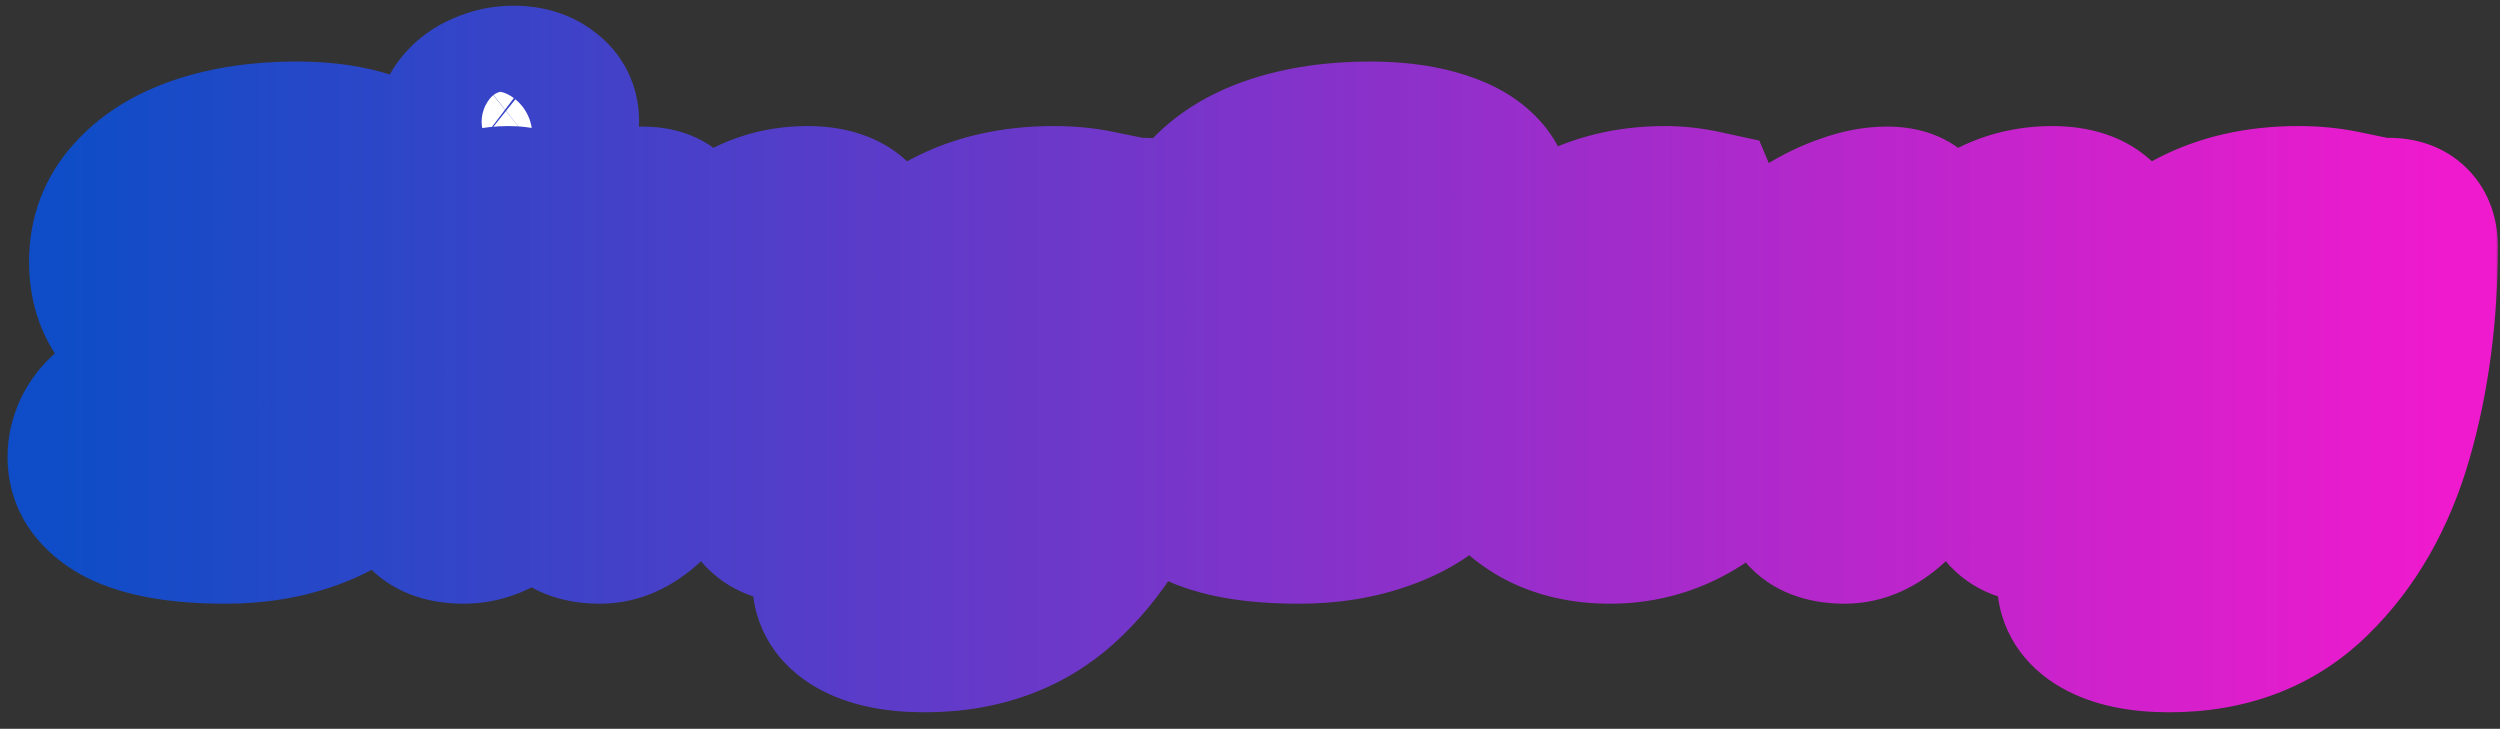
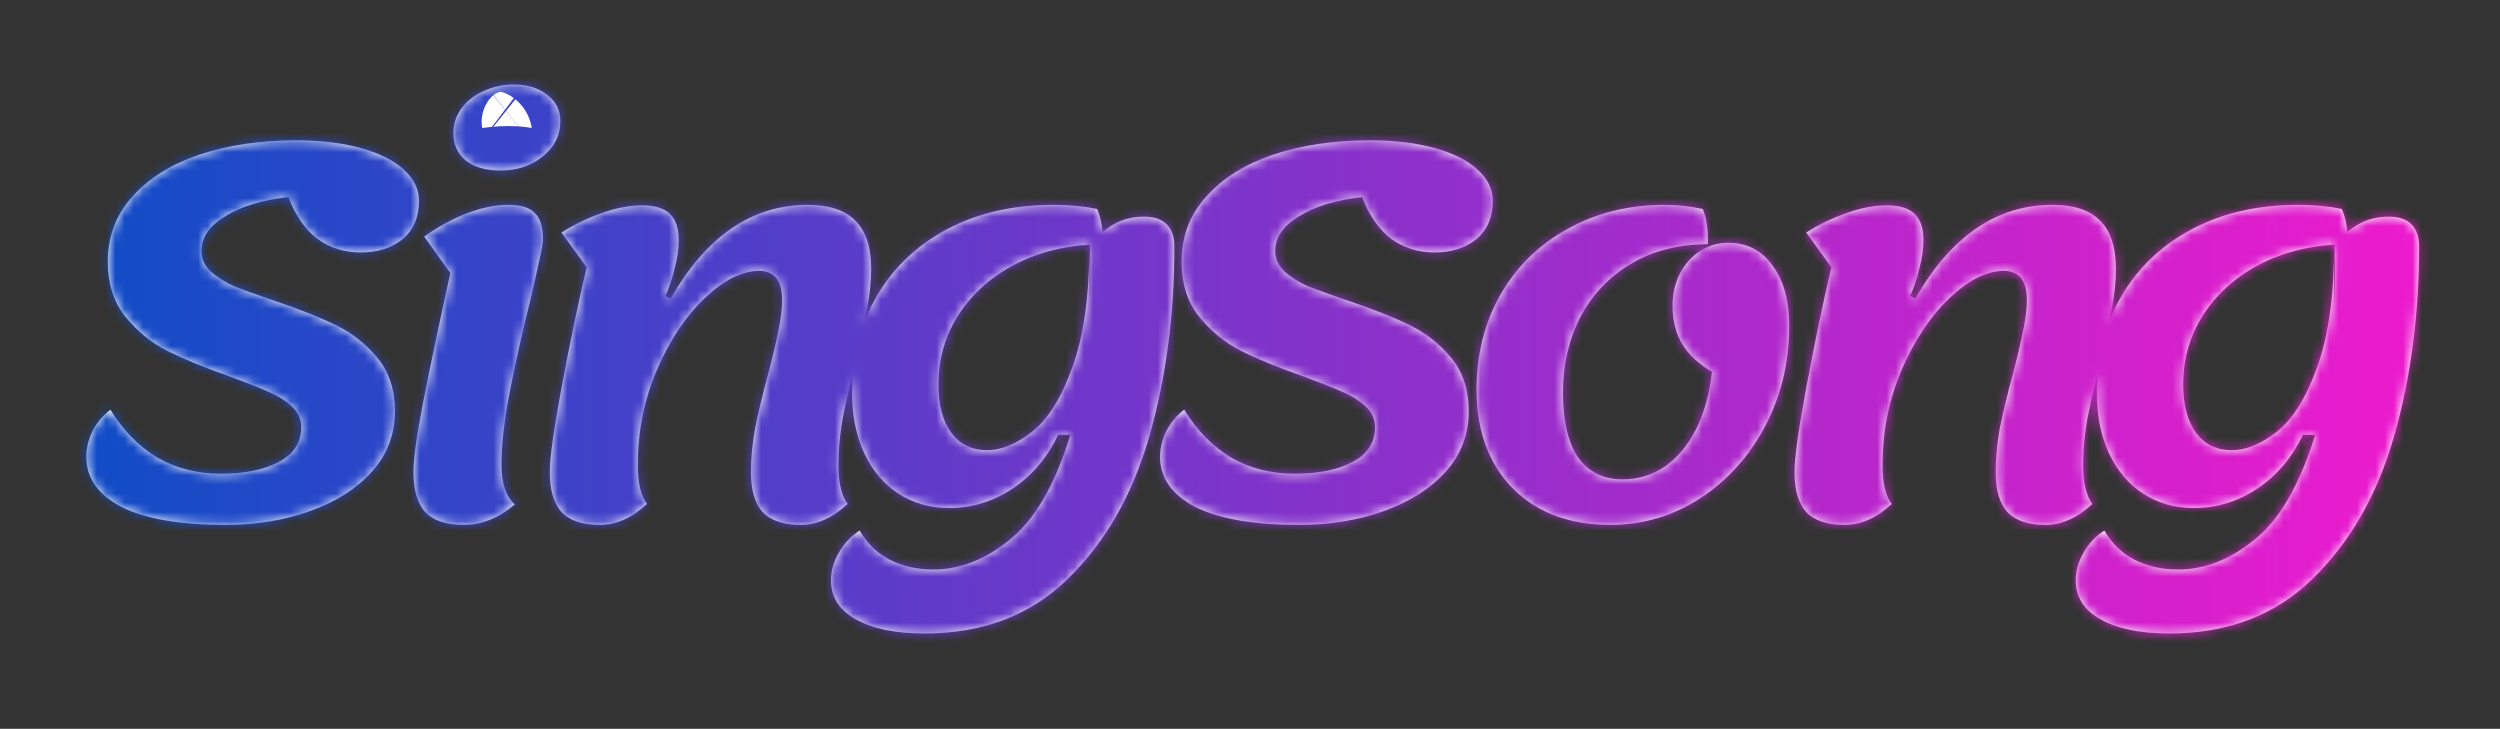
<svg xmlns="http://www.w3.org/2000/svg" width="271" height="79" viewBox="0 0 271 79" fill="none">
  <rect x="0" y="0" width="271" height="79" fill="#333333" stroke="none" />
  <g clip-path="url(#clip0_382_6889)">
    <path d="M24.445 56.901C19.526 56.901 15.772 56.254 13.183 54.959C10.63 53.626 9.354 51.813 9.354 49.518C9.354 48.593 9.576 47.668 10.02 46.743C10.501 45.817 11.148 45.04 11.962 44.411C13.331 46.632 15.014 48.352 17.011 49.574C19.045 50.758 21.357 51.35 23.946 51.35C26.535 51.35 28.625 50.925 30.215 50.073C31.842 49.222 32.656 47.964 32.656 46.298C32.656 45.447 32.323 44.707 31.658 44.078C30.992 43.449 30.141 42.912 29.105 42.468C28.107 42.024 26.701 41.469 24.889 40.803C22.152 39.84 19.896 38.915 18.12 38.027C16.382 37.139 14.866 35.899 13.571 34.307C12.313 32.716 11.685 30.736 11.685 28.368C11.685 25.629 12.572 23.279 14.348 21.317C16.123 19.319 18.546 17.802 21.616 16.765C24.723 15.729 28.218 15.211 32.102 15.211C34.764 15.211 37.095 15.489 39.092 16.044C41.126 16.599 42.68 17.376 43.752 18.375C44.862 19.374 45.417 20.503 45.417 21.762C45.417 23.538 44.825 24.926 43.641 25.925C42.458 26.887 40.941 27.368 39.092 27.368C37.317 27.368 35.745 26.869 34.376 25.869C33.045 24.833 32.009 23.334 31.269 21.373C28.458 21.669 26.183 22.354 24.445 23.427C22.707 24.463 21.838 25.721 21.838 27.202C21.838 28.053 22.171 28.793 22.836 29.422C23.539 30.052 24.39 30.588 25.388 31.032C26.424 31.439 27.866 31.957 29.716 32.587C32.453 33.512 34.691 34.4 36.429 35.251C38.167 36.102 39.665 37.287 40.923 38.804C42.18 40.322 42.809 42.246 42.809 44.578C42.809 47.094 41.977 49.278 40.313 51.128C38.648 52.979 36.41 54.403 33.599 55.403C30.825 56.402 27.774 56.901 24.445 56.901ZM50.257 56.901C48.371 56.901 46.984 56.439 46.096 55.514C45.246 54.551 44.82 53.108 44.82 51.184C44.82 49.703 45.172 47.168 45.874 43.578C46.577 39.989 47.557 35.325 48.815 29.589L45.985 25.647C47.428 24.611 48.944 23.779 50.535 23.149C52.162 22.52 53.679 22.206 55.084 22.206C56.453 22.206 57.414 22.502 57.969 23.094C58.561 23.649 58.857 24.593 58.857 25.925C58.857 26.295 58.727 27.054 58.468 28.201C58.209 29.311 57.932 30.551 57.636 31.921C56.637 35.917 55.842 39.452 55.25 42.523C54.659 45.595 54.363 48.223 54.363 50.407C54.363 52.405 54.844 53.83 55.805 54.681C54.067 56.161 52.218 56.901 50.257 56.901ZM54.252 18.486C52.698 18.486 51.459 18.135 50.535 17.431C49.61 16.691 49.148 15.692 49.148 14.434C49.148 13.398 49.462 12.472 50.091 11.658C50.72 10.844 51.533 10.233 52.532 9.826C53.531 9.382 54.566 9.16 55.639 9.16C57.155 9.16 58.376 9.53 59.3 10.27C60.262 10.973 60.743 11.936 60.743 13.157C60.743 14.674 60.096 15.951 58.801 16.987C57.544 17.987 56.027 18.486 54.252 18.486ZM65.032 56.901C63.146 56.901 61.759 56.439 60.871 55.514C60.02 54.551 59.595 53.108 59.595 51.184C59.595 49.629 60.02 46.576 60.871 42.024C61.722 37.435 62.628 33.086 63.59 28.978L60.871 25.203C62.277 24.315 63.738 23.612 65.254 23.094C66.771 22.539 68.231 22.261 69.637 22.261C71.006 22.261 72.004 22.576 72.633 23.205C73.262 23.834 73.576 24.778 73.576 26.036C73.576 26.961 73.428 27.979 73.132 29.089C72.874 30.2 72.541 31.199 72.134 32.087L72.689 32.365C76.572 25.592 81.528 22.206 87.557 22.206C89.887 22.206 91.607 22.779 92.717 23.927C93.863 25.037 94.437 26.795 94.437 29.2C94.437 30.533 94.289 31.939 93.993 33.419C93.734 34.863 93.327 36.75 92.772 39.082C92.144 41.672 91.663 43.8 91.33 45.466C91.034 47.131 90.886 48.778 90.886 50.407C90.886 52.331 91.219 53.737 91.885 54.626C90.257 56.143 88.556 56.901 86.781 56.901C84.931 56.901 83.563 56.439 82.675 55.514C81.824 54.551 81.399 53.108 81.399 51.184C81.399 49.703 81.547 48.13 81.843 46.465C82.176 44.8 82.656 42.801 83.285 40.469C83.803 38.508 84.173 36.935 84.395 35.751C84.654 34.53 84.783 33.456 84.783 32.531C84.783 30.422 83.951 29.367 82.287 29.367C80.437 29.367 78.477 30.348 76.406 32.309C74.334 34.271 72.596 36.88 71.191 40.136C69.822 43.356 69.138 46.779 69.138 50.407C69.138 52.368 69.471 53.774 70.136 54.626C68.509 56.143 66.808 56.901 65.032 56.901ZM100.23 68.67C97.05 68.67 94.553 68.152 92.741 67.116C90.965 66.117 90.078 64.71 90.078 62.897C90.078 61.861 90.374 60.843 90.965 59.844C91.557 58.844 92.297 58.067 93.184 57.512C94.035 58.956 95.126 60.01 96.458 60.676C97.826 61.38 99.398 61.731 101.174 61.731C104.059 61.731 106.814 60.658 109.44 58.511C112.103 56.402 114.267 52.719 115.931 47.464C117.633 42.209 118.373 35.214 118.151 26.48C119.112 25.407 120.037 24.648 120.925 24.204C121.849 23.723 122.885 23.482 124.032 23.482C125.104 23.482 125.918 23.76 126.473 24.315C127.027 24.87 127.305 25.666 127.305 26.702C127.305 34.104 126.399 40.969 124.586 47.298C122.774 53.626 119.834 58.77 115.765 62.73C111.733 66.691 106.555 68.67 100.23 68.67ZM102.894 55.07C100.822 55.07 98.992 54.551 97.401 53.515C95.811 52.479 94.572 51.017 93.684 49.13C92.796 47.205 92.352 44.985 92.352 42.468C92.352 38.582 93.258 35.103 95.071 32.032C96.883 28.96 99.435 26.554 102.727 24.815C106.019 23.075 109.847 22.206 114.211 22.206C115.913 22.206 117.485 22.354 118.927 22.65C119.371 23.686 119.593 24.963 119.593 26.48C116.19 26.48 113.12 27.146 110.383 28.479C107.683 29.811 105.557 31.643 104.003 33.974C102.487 36.269 101.728 38.841 101.728 41.691C101.728 43.911 102.191 45.651 103.115 46.909C104.04 48.167 105.335 48.797 106.999 48.797C108.552 48.797 110.18 48.13 111.881 46.798C113.62 45.429 115.081 43.079 116.264 39.748C117.485 36.38 118.095 31.957 118.095 26.48L118.206 47.131H114.711C113.527 49.611 111.881 51.554 109.773 52.96C107.665 54.367 105.372 55.07 102.894 55.07ZM140.845 56.901C135.925 56.901 132.171 56.254 129.582 54.959C127.03 53.626 125.754 51.813 125.754 49.518C125.754 48.593 125.976 47.668 126.42 46.743C126.9 45.817 127.548 45.04 128.362 44.411C129.73 46.632 131.413 48.352 133.41 49.574C135.444 50.758 137.756 51.35 140.345 51.35C142.934 51.35 145.024 50.925 146.615 50.073C148.242 49.222 149.056 47.964 149.056 46.298C149.056 45.447 148.723 44.707 148.057 44.078C147.391 43.449 146.541 42.912 145.505 42.468C144.506 42.024 143.101 41.469 141.288 40.803C138.551 39.84 136.295 38.915 134.52 38.027C132.781 37.139 131.265 35.899 129.97 34.307C128.713 32.716 128.084 30.736 128.084 28.368C128.084 25.629 128.972 23.279 130.747 21.317C132.523 19.319 134.945 17.802 138.015 16.765C141.122 15.729 144.617 15.211 148.501 15.211C151.164 15.211 153.494 15.489 155.491 16.044C157.526 16.599 159.079 17.376 160.152 18.375C161.261 19.374 161.816 20.503 161.816 21.762C161.816 23.538 161.224 24.926 160.041 25.925C158.857 26.887 157.341 27.368 155.491 27.368C153.716 27.368 152.144 26.869 150.776 25.869C149.444 24.833 148.408 23.334 147.669 21.373C144.858 21.669 142.583 22.354 140.845 23.427C139.106 24.463 138.237 25.721 138.237 27.202C138.237 28.053 138.57 28.793 139.236 29.422C139.938 30.052 140.789 30.588 141.788 31.032C142.823 31.439 144.266 31.957 146.115 32.587C148.852 33.512 151.09 34.4 152.828 35.251C154.567 36.102 156.065 37.287 157.322 38.804C158.58 40.322 159.209 42.246 159.209 44.578C159.209 47.094 158.376 49.278 156.712 51.128C155.048 52.979 152.81 54.403 149.999 55.403C147.225 56.402 144.173 56.901 140.845 56.901ZM174.535 56.901C171.613 56.901 169.061 56.309 166.879 55.125C164.696 53.904 163.013 52.202 161.83 50.018C160.646 47.797 160.055 45.225 160.055 42.301C160.055 38.416 160.924 34.955 162.662 31.921C164.4 28.886 166.823 26.517 169.93 24.815C173.037 23.075 176.551 22.206 180.471 22.206C181.84 22.206 183.208 22.354 184.577 22.65C184.984 23.612 185.169 24.889 185.132 26.48C181.951 26.48 179.177 27.183 176.81 28.59C174.442 29.996 172.612 31.921 171.317 34.363C170.059 36.806 169.431 39.526 169.431 42.523C169.431 45.669 169.986 48.038 171.095 49.629C172.242 51.184 173.832 51.961 175.867 51.961C177.568 51.961 179.103 51.498 180.471 50.573C181.84 49.611 182.968 48.26 183.856 46.52C184.743 44.744 185.317 42.672 185.576 40.303C184.133 39.452 183.06 38.453 182.358 37.305C181.655 36.121 181.304 34.733 181.304 33.142C181.304 31.884 181.562 30.736 182.08 29.7C182.635 28.627 183.375 27.794 184.3 27.202C185.224 26.61 186.241 26.314 187.351 26.314C189.348 26.314 190.939 27.128 192.122 28.756C193.343 30.385 193.953 32.568 193.953 35.307C193.953 39.267 193.084 42.894 191.346 46.187C189.607 49.481 187.258 52.09 184.3 54.015C181.341 55.939 178.086 56.901 174.535 56.901ZM199.961 56.901C198.075 56.901 196.688 56.439 195.8 55.514C194.95 54.551 194.524 53.108 194.524 51.184C194.524 49.629 194.95 46.576 195.8 42.024C196.651 37.435 197.557 33.086 198.519 28.978L195.8 25.203C197.206 24.315 198.667 23.612 200.183 23.094C201.7 22.539 203.161 22.261 204.566 22.261C205.935 22.261 206.933 22.576 207.562 23.205C208.191 23.834 208.505 24.778 208.505 26.036C208.505 26.961 208.357 27.979 208.061 29.089C207.803 30.2 207.47 31.199 207.063 32.087L207.618 32.365C211.501 25.592 216.457 22.206 222.486 22.206C224.816 22.206 226.536 22.779 227.645 23.927C228.793 25.037 229.365 26.795 229.365 29.2C229.365 30.533 229.218 31.939 228.921 33.419C228.663 34.863 228.256 36.75 227.701 39.082C227.073 41.672 226.591 43.8 226.258 45.466C225.964 47.131 225.814 48.778 225.814 50.407C225.814 52.331 226.147 53.737 226.813 54.626C225.187 56.143 223.484 56.901 221.709 56.901C219.86 56.901 218.492 56.439 217.604 55.514C216.753 54.551 216.328 53.108 216.328 51.184C216.328 49.703 216.476 48.13 216.772 46.465C217.105 44.8 217.586 42.801 218.214 40.469C218.732 38.508 219.102 36.935 219.324 35.751C219.583 34.53 219.712 33.456 219.712 32.531C219.712 30.422 218.88 29.367 217.216 29.367C215.366 29.367 213.406 30.348 211.335 32.309C209.264 34.271 207.525 36.88 206.12 40.136C204.751 43.356 204.067 46.779 204.067 50.407C204.067 52.368 204.4 53.774 205.065 54.626C203.438 56.143 201.737 56.901 199.961 56.901ZM235.159 68.67C231.979 68.67 229.482 68.152 227.669 67.116C225.893 66.117 225.006 64.71 225.006 62.897C225.006 61.861 225.302 60.843 225.893 59.844C226.487 58.844 227.225 58.067 228.113 57.512C228.964 58.956 230.054 60.01 231.386 60.676C232.756 61.38 234.326 61.731 236.102 61.731C238.987 61.731 241.744 60.658 244.368 58.511C247.031 56.402 249.195 52.719 250.859 47.464C252.562 42.209 253.301 35.214 253.079 26.48C254.041 25.407 254.965 24.648 255.853 24.204C256.779 23.723 257.814 23.482 258.96 23.482C260.033 23.482 260.846 23.76 261.401 24.315C261.956 24.87 262.233 25.666 262.233 26.702C262.233 34.104 261.328 40.969 259.514 47.298C257.703 53.626 254.762 58.77 250.693 62.73C246.662 66.691 241.483 68.67 235.159 68.67ZM237.822 55.07C235.752 55.07 233.921 54.551 232.329 53.515C230.739 52.479 229.5 51.017 228.612 49.13C227.724 47.205 227.28 44.985 227.28 42.468C227.28 38.582 228.187 35.103 229.999 32.032C231.813 28.96 234.365 26.554 237.655 24.815C240.948 23.075 244.776 22.206 249.14 22.206C250.842 22.206 252.413 22.354 253.855 22.65C254.299 23.686 254.521 24.963 254.521 26.48C251.12 26.48 248.049 27.146 245.311 28.479C242.612 29.811 240.485 31.643 238.931 33.974C237.416 36.269 236.657 38.841 236.657 41.691C236.657 43.911 237.12 45.651 238.044 46.909C238.97 48.167 240.263 48.797 241.927 48.797C243.481 48.797 245.109 48.13 246.809 46.798C248.549 45.429 250.01 43.079 251.192 39.748C252.413 36.38 253.023 31.957 253.023 26.48L253.134 47.131H249.639C248.457 49.611 246.809 51.554 244.701 52.96C242.593 54.367 240.301 55.07 237.822 55.07Z" fill="white" />
    <mask id="mask0_382_6889" style="mask-type:luminance" maskUnits="userSpaceOnUse" x="0" y="0" width="271" height="79">
-       <path d="M271 0H0V79H271V0Z" fill="white" />
      <path d="M24.445 56.901C19.526 56.901 15.772 56.254 13.183 54.959C10.63 53.626 9.354 51.813 9.354 49.518C9.354 48.593 9.576 47.668 10.02 46.743C10.501 45.817 11.148 45.04 11.962 44.411C13.331 46.632 15.014 48.352 17.011 49.574C19.045 50.758 21.357 51.35 23.946 51.35C26.535 51.35 28.625 50.925 30.215 50.073C31.842 49.222 32.656 47.964 32.656 46.298C32.656 45.447 32.323 44.707 31.658 44.078C30.992 43.449 30.141 42.912 29.105 42.468C28.107 42.024 26.701 41.469 24.889 40.803C22.152 39.84 19.896 38.915 18.12 38.027C16.382 37.139 14.866 35.899 13.571 34.307C12.313 32.716 11.685 30.736 11.685 28.368C11.685 25.629 12.572 23.279 14.348 21.317C16.123 19.319 18.546 17.802 21.616 16.765C24.723 15.729 28.218 15.211 32.102 15.211C34.764 15.211 37.095 15.489 39.092 16.044C41.126 16.599 42.68 17.376 43.752 18.375C44.862 19.374 45.417 20.503 45.417 21.762C45.417 23.538 44.825 24.926 43.641 25.925C42.458 26.887 40.941 27.368 39.092 27.368C37.317 27.368 35.745 26.869 34.376 25.869C33.045 24.833 32.009 23.334 31.269 21.373C28.458 21.669 26.183 22.354 24.445 23.427C22.707 24.463 21.838 25.721 21.838 27.202C21.838 28.053 22.171 28.793 22.836 29.422C23.539 30.052 24.39 30.588 25.388 31.032C26.424 31.439 27.866 31.957 29.716 32.587C32.453 33.512 34.691 34.4 36.429 35.251C38.167 36.102 39.665 37.287 40.923 38.804C42.18 40.322 42.809 42.246 42.809 44.578C42.809 47.094 41.977 49.278 40.313 51.128C38.648 52.979 36.41 54.403 33.599 55.403C30.825 56.402 27.774 56.901 24.445 56.901ZM50.257 56.901C48.371 56.901 46.984 56.439 46.096 55.514C45.246 54.551 44.82 53.108 44.82 51.184C44.82 49.703 45.172 47.168 45.874 43.578C46.577 39.989 47.557 35.325 48.815 29.589L45.985 25.647C47.428 24.611 48.944 23.779 50.535 23.149C52.162 22.52 53.679 22.206 55.084 22.206C56.453 22.206 57.414 22.502 57.969 23.094C58.561 23.649 58.857 24.593 58.857 25.925C58.857 26.295 58.727 27.054 58.468 28.201C58.209 29.311 57.932 30.551 57.636 31.921C56.637 35.917 55.842 39.452 55.25 42.523C54.659 45.595 54.363 48.223 54.363 50.407C54.363 52.405 54.844 53.83 55.805 54.681C54.067 56.161 52.218 56.901 50.257 56.901ZM54.252 18.486C52.698 18.486 51.459 18.135 50.535 17.431C49.61 16.691 49.148 15.692 49.148 14.434C49.148 13.398 49.462 12.472 50.091 11.658C50.72 10.844 51.533 10.233 52.532 9.826C53.531 9.382 54.566 9.16 55.639 9.16C57.155 9.16 58.376 9.53 59.3 10.27C60.262 10.973 60.743 11.936 60.743 13.157C60.743 14.674 60.096 15.951 58.801 16.987C57.544 17.987 56.027 18.486 54.252 18.486ZM65.032 56.901C63.146 56.901 61.759 56.439 60.871 55.514C60.02 54.551 59.595 53.108 59.595 51.184C59.595 49.629 60.02 46.576 60.871 42.024C61.722 37.435 62.628 33.086 63.59 28.978L60.871 25.203C62.277 24.315 63.738 23.612 65.254 23.094C66.771 22.539 68.231 22.261 69.637 22.261C71.006 22.261 72.004 22.576 72.633 23.205C73.262 23.834 73.576 24.778 73.576 26.036C73.576 26.961 73.428 27.979 73.132 29.089C72.874 30.2 72.541 31.199 72.134 32.087L72.689 32.365C76.572 25.592 81.528 22.206 87.557 22.206C89.887 22.206 91.607 22.779 92.717 23.927C93.863 25.037 94.437 26.795 94.437 29.2C94.437 30.533 94.289 31.939 93.993 33.419C93.734 34.863 93.327 36.75 92.772 39.082C92.144 41.672 91.663 43.8 91.33 45.466C91.034 47.131 90.886 48.778 90.886 50.407C90.886 52.331 91.219 53.737 91.885 54.626C90.257 56.143 88.556 56.901 86.781 56.901C84.931 56.901 83.563 56.439 82.675 55.514C81.824 54.551 81.399 53.108 81.399 51.184C81.399 49.703 81.547 48.13 81.843 46.465C82.176 44.8 82.656 42.801 83.285 40.469C83.803 38.508 84.173 36.935 84.395 35.751C84.654 34.53 84.783 33.456 84.783 32.531C84.783 30.422 83.951 29.367 82.287 29.367C80.437 29.367 78.477 30.348 76.406 32.309C74.334 34.271 72.596 36.88 71.191 40.136C69.822 43.356 69.138 46.779 69.138 50.407C69.138 52.368 69.471 53.774 70.136 54.626C68.509 56.143 66.808 56.901 65.032 56.901ZM100.23 68.67C97.05 68.67 94.553 68.152 92.741 67.116C90.965 66.117 90.078 64.71 90.078 62.897C90.078 61.861 90.374 60.843 90.965 59.844C91.557 58.844 92.297 58.067 93.184 57.512C94.035 58.956 95.126 60.01 96.458 60.676C97.826 61.38 99.398 61.731 101.174 61.731C104.059 61.731 106.814 60.658 109.44 58.511C112.103 56.402 114.267 52.719 115.931 47.464C117.633 42.209 118.373 35.214 118.151 26.48C119.112 25.407 120.037 24.648 120.925 24.204C121.849 23.723 122.885 23.482 124.032 23.482C125.104 23.482 125.918 23.76 126.473 24.315C127.027 24.87 127.305 25.666 127.305 26.702C127.305 34.104 126.399 40.969 124.586 47.298C122.774 53.626 119.834 58.77 115.765 62.73C111.733 66.691 106.555 68.67 100.23 68.67ZM102.894 55.07C100.822 55.07 98.992 54.551 97.401 53.515C95.811 52.479 94.572 51.017 93.684 49.13C92.796 47.205 92.352 44.985 92.352 42.468C92.352 38.582 93.258 35.103 95.071 32.032C96.883 28.96 99.435 26.554 102.727 24.815C106.019 23.075 109.847 22.206 114.211 22.206C115.913 22.206 117.485 22.354 118.927 22.65C119.371 23.686 119.593 24.963 119.593 26.48C116.19 26.48 113.12 27.146 110.383 28.479C107.683 29.811 105.557 31.643 104.003 33.974C102.487 36.269 101.728 38.841 101.728 41.691C101.728 43.911 102.191 45.651 103.115 46.909C104.04 48.167 105.335 48.797 106.999 48.797C108.552 48.797 110.18 48.13 111.881 46.798C113.62 45.429 115.081 43.079 116.264 39.748C117.485 36.38 118.095 31.957 118.095 26.48L118.206 47.131H114.711C113.527 49.611 111.881 51.554 109.773 52.96C107.665 54.367 105.372 55.07 102.894 55.07ZM140.845 56.901C135.925 56.901 132.171 56.254 129.582 54.959C127.03 53.626 125.754 51.813 125.754 49.518C125.754 48.593 125.976 47.668 126.42 46.743C126.9 45.817 127.548 45.04 128.362 44.411C129.73 46.632 131.413 48.352 133.41 49.574C135.444 50.758 137.756 51.35 140.345 51.35C142.934 51.35 145.024 50.925 146.615 50.073C148.242 49.222 149.056 47.964 149.056 46.298C149.056 45.447 148.723 44.707 148.057 44.078C147.391 43.449 146.541 42.912 145.505 42.468C144.506 42.024 143.101 41.469 141.288 40.803C138.551 39.84 136.295 38.915 134.52 38.027C132.781 37.139 131.265 35.899 129.97 34.307C128.713 32.716 128.084 30.736 128.084 28.368C128.084 25.629 128.972 23.279 130.747 21.317C132.523 19.319 134.945 17.802 138.015 16.765C141.122 15.729 144.617 15.211 148.501 15.211C151.164 15.211 153.494 15.489 155.491 16.044C157.526 16.599 159.079 17.376 160.152 18.375C161.261 19.374 161.816 20.503 161.816 21.762C161.816 23.538 161.224 24.926 160.041 25.925C158.857 26.887 157.341 27.368 155.491 27.368C153.716 27.368 152.144 26.869 150.776 25.869C149.444 24.833 148.408 23.334 147.669 21.373C144.858 21.669 142.583 22.354 140.845 23.427C139.106 24.463 138.237 25.721 138.237 27.202C138.237 28.053 138.57 28.793 139.236 29.422C139.938 30.052 140.789 30.588 141.788 31.032C142.823 31.439 144.266 31.957 146.115 32.587C148.852 33.512 151.09 34.4 152.828 35.251C154.567 36.102 156.065 37.287 157.322 38.804C158.58 40.322 159.209 42.246 159.209 44.578C159.209 47.094 158.376 49.278 156.712 51.128C155.048 52.979 152.81 54.403 149.999 55.403C147.225 56.402 144.173 56.901 140.845 56.901ZM174.535 56.901C171.613 56.901 169.061 56.309 166.879 55.125C164.696 53.904 163.013 52.202 161.83 50.018C160.646 47.797 160.055 45.225 160.055 42.301C160.055 38.416 160.924 34.955 162.662 31.921C164.4 28.886 166.823 26.517 169.93 24.815C173.037 23.075 176.551 22.206 180.471 22.206C181.84 22.206 183.208 22.354 184.577 22.65C184.984 23.612 185.169 24.889 185.132 26.48C181.951 26.48 179.177 27.183 176.81 28.59C174.442 29.996 172.612 31.921 171.317 34.363C170.059 36.806 169.431 39.526 169.431 42.523C169.431 45.669 169.986 48.038 171.095 49.629C172.242 51.184 173.832 51.961 175.867 51.961C177.568 51.961 179.103 51.498 180.471 50.573C181.84 49.611 182.968 48.26 183.856 46.52C184.743 44.744 185.317 42.672 185.576 40.303C184.133 39.452 183.06 38.453 182.358 37.305C181.655 36.121 181.304 34.733 181.304 33.142C181.304 31.884 181.562 30.736 182.08 29.7C182.635 28.627 183.375 27.794 184.3 27.202C185.224 26.61 186.241 26.314 187.351 26.314C189.348 26.314 190.939 27.128 192.122 28.756C193.343 30.385 193.953 32.568 193.953 35.307C193.953 39.267 193.084 42.894 191.346 46.187C189.607 49.481 187.258 52.09 184.3 54.015C181.341 55.939 178.086 56.901 174.535 56.901ZM199.961 56.901C198.075 56.901 196.688 56.439 195.8 55.514C194.95 54.551 194.524 53.108 194.524 51.184C194.524 49.629 194.95 46.576 195.8 42.024C196.651 37.435 197.557 33.086 198.519 28.978L195.8 25.203C197.206 24.315 198.667 23.612 200.183 23.094C201.7 22.539 203.161 22.261 204.566 22.261C205.935 22.261 206.933 22.576 207.562 23.205C208.191 23.834 208.505 24.778 208.505 26.036C208.505 26.961 208.357 27.979 208.061 29.089C207.803 30.2 207.47 31.199 207.063 32.087L207.618 32.365C211.501 25.592 216.457 22.206 222.486 22.206C224.816 22.206 226.536 22.779 227.645 23.927C228.793 25.037 229.365 26.795 229.365 29.2C229.365 30.533 229.218 31.939 228.921 33.419C228.663 34.863 228.256 36.75 227.701 39.082C227.073 41.672 226.591 43.8 226.258 45.466C225.964 47.131 225.814 48.778 225.814 50.407C225.814 52.331 226.147 53.737 226.813 54.626C225.187 56.143 223.484 56.901 221.709 56.901C219.86 56.901 218.492 56.439 217.604 55.514C216.753 54.551 216.328 53.108 216.328 51.184C216.328 49.703 216.476 48.13 216.772 46.465C217.105 44.8 217.586 42.801 218.214 40.469C218.732 38.508 219.102 36.935 219.324 35.751C219.583 34.53 219.712 33.456 219.712 32.531C219.712 30.422 218.88 29.367 217.216 29.367C215.366 29.367 213.406 30.348 211.335 32.309C209.264 34.271 207.525 36.88 206.12 40.136C204.751 43.356 204.067 46.779 204.067 50.407C204.067 52.368 204.4 53.774 205.065 54.626C203.438 56.143 201.737 56.901 199.961 56.901ZM235.159 68.67C231.979 68.67 229.482 68.152 227.669 67.116C225.893 66.117 225.006 64.71 225.006 62.897C225.006 61.861 225.302 60.843 225.893 59.844C226.487 58.844 227.225 58.067 228.113 57.512C228.964 58.956 230.054 60.01 231.386 60.676C232.756 61.38 234.326 61.731 236.102 61.731C238.987 61.731 241.744 60.658 244.368 58.511C247.031 56.402 249.195 52.719 250.859 47.464C252.562 42.209 253.301 35.214 253.079 26.48C254.041 25.407 254.965 24.648 255.853 24.204C256.779 23.723 257.814 23.482 258.96 23.482C260.033 23.482 260.846 23.76 261.401 24.315C261.956 24.87 262.233 25.666 262.233 26.702C262.233 34.104 261.328 40.969 259.514 47.298C257.703 53.626 254.762 58.77 250.693 62.73C246.662 66.691 241.483 68.67 235.159 68.67ZM237.822 55.07C235.752 55.07 233.921 54.551 232.329 53.515C230.739 52.479 229.5 51.017 228.612 49.13C227.724 47.205 227.28 44.985 227.28 42.468C227.28 38.582 228.187 35.103 229.999 32.032C231.813 28.96 234.365 26.554 237.655 24.815C240.948 23.075 244.776 22.206 249.14 22.206C250.842 22.206 252.413 22.354 253.855 22.65C254.299 23.686 254.521 24.963 254.521 26.48C251.12 26.48 248.049 27.146 245.311 28.479C242.612 29.811 240.485 31.643 238.931 33.974C237.416 36.269 236.657 38.841 236.657 41.691C236.657 43.911 237.12 45.651 238.044 46.909C238.97 48.167 240.263 48.797 241.927 48.797C243.481 48.797 245.109 48.13 246.809 46.798C248.549 45.429 250.01 43.079 251.192 39.748C252.413 36.38 253.023 31.957 253.023 26.48L253.134 47.131H249.639C248.457 49.611 246.809 51.554 244.701 52.96C242.593 54.367 240.301 55.07 237.822 55.07Z" fill="black" />
    </mask>
    <g mask="url(#mask0_382_6889)">
      <path d="M13.182 54.959L9.234 62.53L9.299 62.565L9.365 62.597L13.182 54.959ZM10.02 46.743L2.447 42.802L2.384 42.924L2.325 43.047L10.02 46.743ZM11.962 44.411L19.227 39.928L14.248 31.85L6.743 37.653L11.962 44.411ZM17.011 49.574L12.56 56.861L12.638 56.91L12.718 56.956L17.011 49.574ZM30.215 50.073L26.261 42.505L26.225 42.523L26.189 42.542L30.215 50.073ZM29.105 42.468L25.639 50.272L25.691 50.296L25.743 50.318L29.105 42.468ZM24.889 40.803L27.832 32.786L27.775 32.765L27.718 32.745L24.889 40.803ZM18.12 38.027L14.238 45.633L14.271 45.65L14.303 45.666L18.12 38.027ZM13.571 34.307L6.875 39.605L6.913 39.652L6.951 39.699L13.571 34.307ZM14.348 21.317L20.674 27.05L20.701 27.021L20.727 26.991L14.348 21.317ZM21.615 16.765L18.916 8.663L18.902 8.668L18.887 8.673L21.615 16.765ZM39.092 16.044L36.807 24.273L36.827 24.278L36.846 24.283L39.092 16.044ZM43.752 18.375L37.936 24.626L37.989 24.675L38.042 24.723L43.752 18.375ZM43.641 25.925L49.023 32.553L49.085 32.504L49.145 32.453L43.641 25.925ZM34.376 25.869L29.136 32.611L29.239 32.691L29.345 32.769L34.376 25.869ZM31.269 21.373L39.255 18.358L36.928 12.189L30.375 12.879L31.269 21.373ZM24.445 23.427L28.813 30.764L28.87 30.73L28.927 30.695L24.445 23.427ZM22.836 29.422L16.975 35.632L17.059 35.71L17.145 35.787L22.836 29.422ZM25.388 31.032L21.922 38.837L22.093 38.913L22.267 38.981L25.388 31.032ZM29.716 32.587L26.968 40.673L26.984 40.678L29.716 32.587ZM33.599 55.403L30.742 47.355L30.725 47.361L30.708 47.367L33.599 55.403ZM24.445 48.361C20.044 48.361 17.848 47.744 17 47.32L9.365 62.597C13.695 64.764 19.007 65.442 24.445 65.442V48.361ZM17.131 47.387C16.713 47.169 16.945 47.192 17.29 47.682C17.468 47.934 17.632 48.251 17.744 48.614C17.856 48.974 17.89 49.29 17.89 49.518H0.819C0.819 55.855 4.716 60.172 9.234 62.53L17.131 47.387ZM17.89 49.518C17.89 49.746 17.862 49.952 17.82 50.124C17.78 50.292 17.734 50.399 17.715 50.438L2.325 43.047C1.389 44.998 0.819 47.18 0.819 49.518H17.89ZM17.593 50.683C17.559 50.747 17.504 50.837 17.423 50.933C17.342 51.03 17.257 51.11 17.181 51.169L6.743 37.653C4.936 39.05 3.491 40.793 2.447 42.802L17.593 50.683ZM4.697 48.894C6.689 52.126 9.292 54.863 12.56 56.861L21.461 42.286C20.735 41.842 19.972 41.137 19.227 39.928L4.697 48.894ZM12.718 56.956C16.184 58.973 20.004 59.891 23.946 59.891V42.81C22.709 42.81 21.906 42.543 21.303 42.192L12.718 56.956ZM23.946 59.891C27.367 59.891 30.99 59.344 34.241 57.604L26.189 42.542C26.259 42.505 25.702 42.81 23.946 42.81V59.891ZM34.169 57.642C35.995 56.687 37.843 55.248 39.212 53.131C40.61 50.969 41.191 48.588 41.191 46.298H24.121C24.121 45.674 24.295 44.756 24.88 43.852C25.435 42.993 26.062 42.608 26.261 42.505L34.169 57.642ZM41.191 46.298C41.191 42.904 39.745 39.974 37.518 37.869L25.797 50.287C25.422 49.933 24.97 49.381 24.623 48.61C24.27 47.824 24.121 47.021 24.121 46.298H41.191ZM37.518 37.869C35.976 36.412 34.221 35.37 32.468 34.618L25.743 50.318C25.897 50.384 25.964 50.426 25.968 50.428C25.971 50.43 25.903 50.388 25.797 50.287L37.518 37.869ZM32.572 34.664C31.319 34.106 29.709 33.476 27.832 32.786L21.946 48.819C23.693 49.462 24.894 49.941 25.639 50.272L32.572 34.664ZM27.718 32.745C25.18 31.853 23.283 31.061 21.937 30.388L14.303 45.666C16.508 46.769 19.124 47.828 22.059 48.86L27.718 32.745ZM22.002 30.421C21.373 30.1 20.775 29.634 20.191 28.916L6.951 39.699C8.956 42.164 11.39 44.178 14.238 45.633L22.002 30.421ZM20.266 29.01C20.292 29.044 20.3 29.074 20.291 29.043C20.276 28.997 20.22 28.795 20.22 28.368H3.149C3.149 32.322 4.233 36.261 6.875 39.605L20.266 29.01ZM20.22 28.368C20.22 27.667 20.374 27.382 20.674 27.05L8.021 15.584C4.77 19.176 3.149 23.591 3.149 28.368H20.22ZM20.727 26.991C21.326 26.317 22.383 25.52 24.344 24.858L18.887 8.673C14.709 10.083 10.919 12.321 7.968 15.643L20.727 26.991ZM24.315 24.867C26.407 24.17 28.969 23.751 32.101 23.751V6.67C27.466 6.67 23.038 7.288 18.916 8.663L24.315 24.867ZM32.101 23.751C34.2 23.751 35.73 23.973 36.807 24.273L41.376 7.815C38.459 7.004 35.329 6.67 32.101 6.67V23.751ZM36.846 24.283C37.431 24.443 37.785 24.591 37.965 24.682C38.144 24.771 38.095 24.774 37.936 24.626L49.568 12.124C47.138 9.86 44.159 8.574 41.337 7.804L36.846 24.283ZM38.042 24.723C37.937 24.629 37.624 24.317 37.341 23.74C37.042 23.131 36.881 22.439 36.881 21.762H53.952C53.952 17.628 52.002 14.315 49.462 12.027L38.042 24.723ZM36.881 21.762C36.881 21.699 36.893 21.319 37.122 20.783C37.364 20.216 37.738 19.735 38.137 19.398L49.145 32.453C52.544 29.583 53.952 25.643 53.952 21.762H36.881ZM38.259 19.297C38.534 19.073 38.819 18.936 39.036 18.866C39.235 18.803 39.28 18.828 39.092 18.828V35.909C42.47 35.909 46.014 35 49.023 32.553L38.259 19.297ZM39.092 18.828C39.014 18.828 39.054 18.819 39.165 18.854C39.216 18.87 39.268 18.891 39.315 18.915C39.362 18.939 39.393 18.96 39.407 18.971L29.345 32.769C32.247 34.888 35.6 35.909 39.092 35.909V18.828ZM39.616 19.128C39.689 19.184 39.684 19.202 39.621 19.111C39.553 19.012 39.415 18.783 39.255 18.358L23.283 24.388C24.444 27.466 26.295 30.401 29.136 32.611L39.616 19.128ZM30.375 12.879C26.751 13.261 23.125 14.206 19.963 16.159L28.927 30.695C29.241 30.501 30.165 30.077 32.163 29.866L30.375 12.879ZM20.076 16.09C16.819 18.031 13.302 21.65 13.302 27.202H30.373C30.373 28.257 30.027 29.256 29.511 30.004C29.062 30.653 28.672 30.848 28.813 30.764L20.076 16.09ZM13.302 27.202C13.302 30.596 14.748 33.526 16.975 35.632L28.697 23.213C29.071 23.567 29.524 24.119 29.871 24.891C30.224 25.676 30.373 26.479 30.373 27.202H13.302ZM17.145 35.787C18.605 37.095 20.237 38.088 21.922 38.837L28.855 23.228C28.542 23.089 28.472 23.008 28.527 23.058L17.145 35.787ZM22.267 38.981C23.485 39.46 25.071 40.027 26.968 40.673L32.463 24.501C30.661 23.888 29.363 23.419 28.509 23.083L22.267 38.981ZM26.984 40.678C29.524 41.537 31.387 42.291 32.677 42.923L40.181 27.58C37.993 26.509 35.381 25.487 32.447 24.495L26.984 40.678ZM32.677 42.923C33.309 43.232 33.852 43.653 34.352 44.256L47.493 33.352C45.478 30.921 43.025 28.973 40.181 27.58L32.677 42.923ZM34.352 44.256C34.322 44.219 34.29 44.173 34.264 44.125C34.238 44.077 34.226 44.045 34.224 44.039C34.22 44.026 34.273 44.179 34.273 44.578H51.344C51.344 40.636 50.244 36.672 47.493 33.352L34.352 44.256ZM34.273 44.578C34.273 44.876 34.228 45.012 34.209 45.059C34.192 45.106 34.143 45.22 33.968 45.415L46.657 56.842C49.748 53.404 51.344 49.179 51.344 44.578H34.273ZM33.968 45.415C33.426 46.018 32.48 46.737 30.742 47.355L36.456 63.45C40.341 62.07 43.87 59.939 46.657 56.842L33.968 45.415ZM30.708 47.367C28.973 47.992 26.914 48.361 24.445 48.361V65.442C28.633 65.442 32.677 64.812 36.49 63.438L30.708 47.367ZM46.096 55.514L39.703 61.172L39.818 61.303L39.939 61.428L46.096 55.514ZM48.815 29.589L57.152 31.419L57.967 27.699L55.747 24.606L48.815 29.589ZM45.985 25.647L41.007 18.71L34.072 23.692L39.053 30.63L45.985 25.647ZM50.534 23.149L47.458 15.183L47.427 15.195L47.396 15.207L50.534 23.149ZM57.969 23.094L51.742 28.935L51.93 29.136L52.131 29.324L57.969 23.094ZM58.468 28.201L66.78 30.142L66.787 30.112L66.794 30.082L58.468 28.201ZM57.636 31.921L65.916 33.992L65.95 33.859L65.979 33.725L57.636 31.921ZM55.805 54.681L61.337 61.185L68.828 54.806L61.46 48.284L55.805 54.681ZM50.534 17.431L45.203 24.101L45.285 24.167L45.37 24.231L50.534 17.431ZM52.532 9.826L55.752 17.735L55.876 17.685L55.998 17.631L52.532 9.826ZM59.3 10.27L53.968 16.939L54.114 17.056L54.264 17.166L59.3 10.27ZM58.801 16.987L64.109 23.675L64.121 23.666L64.133 23.656L58.801 16.987ZM50.257 48.361C49.979 48.361 50.114 48.323 50.501 48.452C50.934 48.597 51.611 48.93 52.253 49.599L39.939 61.428C43.064 64.686 47.145 65.442 50.257 65.442V48.361ZM52.489 49.855C53.022 50.458 53.245 51.02 53.326 51.294C53.398 51.54 53.355 51.544 53.355 51.184H36.285C36.285 54.184 36.925 58.03 39.703 61.172L52.489 49.855ZM53.355 51.184C53.355 50.625 53.544 48.828 54.25 45.22L37.498 41.937C36.799 45.508 36.285 48.782 36.285 51.184H53.355ZM54.25 45.22C54.936 41.719 55.901 37.125 57.152 31.419L40.477 27.759C39.213 33.525 38.218 38.258 37.498 41.937L54.25 45.22ZM55.747 24.606L52.917 20.665L39.053 30.63L41.882 34.571L55.747 24.606ZM50.963 32.585C51.858 31.942 52.759 31.453 53.673 31.092L47.396 15.207C45.129 16.104 42.997 17.28 41.007 18.71L50.963 32.585ZM53.611 31.116C54.485 30.778 54.95 30.746 55.084 30.746V13.665C52.406 13.665 49.839 14.262 47.458 15.183L53.611 31.116ZM55.084 30.746C55.201 30.746 54.887 30.765 54.321 30.59C53.72 30.405 52.697 29.955 51.742 28.935L64.196 17.253C61.212 14.069 57.272 13.665 55.084 13.665V30.746ZM52.131 29.324C51.144 28.398 50.687 27.401 50.49 26.774C50.307 26.189 50.321 25.846 50.321 25.925H67.392C67.392 23.688 66.952 19.813 63.806 16.863L52.131 29.324ZM50.321 25.925C50.321 25.731 50.329 25.581 50.336 25.491C50.342 25.398 50.349 25.333 50.352 25.302C50.359 25.244 50.36 25.249 50.346 25.334C50.332 25.414 50.309 25.536 50.275 25.707C50.24 25.877 50.197 26.08 50.142 26.32L66.794 30.082C67.008 29.135 67.392 27.42 67.392 25.925H50.321ZM50.156 26.26C49.884 27.425 49.597 28.711 49.293 30.116L65.979 33.725C66.267 32.392 66.534 31.198 66.78 30.142L50.156 26.26ZM49.355 29.849C48.33 33.953 47.498 37.644 46.869 40.907L63.631 44.14C64.186 41.26 64.945 37.882 65.916 33.992L49.355 29.849ZM46.869 40.907C46.215 44.304 45.827 47.503 45.827 50.407H62.898C62.898 48.942 63.102 46.887 63.631 44.14L46.869 40.907ZM45.827 50.407C45.827 53.502 46.544 57.886 50.15 61.078L61.46 48.284C62.273 49.004 62.656 49.784 62.81 50.242C62.946 50.645 62.898 50.763 62.898 50.407H45.827ZM50.273 48.177C50.008 48.403 49.894 48.437 49.944 48.417C49.968 48.407 50.014 48.392 50.079 48.379C50.145 48.366 50.207 48.361 50.257 48.361V65.442C54.571 65.442 58.323 63.752 61.337 61.185L50.273 48.177ZM54.252 9.946C53.938 9.946 54.708 9.878 55.699 10.632L45.37 24.231C48.211 26.391 51.458 27.027 54.252 27.027V9.946ZM55.867 10.762C56.356 11.154 56.874 11.748 57.24 12.539C57.598 13.314 57.683 14 57.683 14.434H40.612C40.612 18.101 42.113 21.627 45.203 24.101L55.867 10.762ZM57.683 14.434C57.683 14.794 57.626 15.237 57.464 15.712C57.303 16.187 57.075 16.581 56.845 16.88L43.337 6.436C41.544 8.757 40.612 11.522 40.612 14.434H57.683ZM56.845 16.88C56.695 17.074 56.508 17.261 56.294 17.422C56.082 17.581 55.889 17.68 55.752 17.735L49.311 1.917C46.989 2.863 44.931 4.371 43.337 6.436L56.845 16.88ZM55.998 17.631C55.976 17.641 55.923 17.661 55.846 17.677C55.768 17.694 55.696 17.701 55.639 17.701V0.619C53.349 0.619 51.134 1.102 49.065 2.022L55.998 17.631ZM55.639 17.701C55.712 17.701 55.543 17.71 55.216 17.611C54.868 17.505 54.417 17.299 53.968 16.939L64.632 3.601C61.813 1.344 58.541 0.619 55.639 0.619V17.701ZM54.264 17.166C53.767 16.802 53.179 16.202 52.748 15.339C52.32 14.482 52.207 13.692 52.207 13.157H69.278C69.278 9.29 67.561 5.732 64.336 3.375L54.264 17.166ZM52.207 13.157C52.207 12.655 52.326 12.019 52.645 11.389C52.953 10.781 53.315 10.442 53.469 10.318L64.133 23.656C67.237 21.172 69.278 17.533 69.278 13.157H52.207ZM53.493 10.299C53.648 10.176 53.847 10.067 54.051 9.999C54.245 9.935 54.333 9.946 54.252 9.946V27.027C57.739 27.027 61.181 26.002 64.109 23.675L53.493 10.299ZM60.871 55.514L54.478 61.172L54.593 61.303L54.714 61.428L60.871 55.514ZM60.871 42.024L69.261 43.594L69.263 43.581L60.871 42.024ZM63.59 28.978L71.9 30.926L72.786 27.14L70.514 23.985L63.59 28.978ZM60.871 25.203L56.313 17.982L48.642 22.831L53.946 30.196L60.871 25.203ZM65.254 23.094L68.012 31.176L68.1 31.146L68.186 31.114L65.254 23.094ZM73.132 29.089L64.885 26.889L64.85 27.018L64.82 27.149L73.132 29.089ZM72.133 32.087L64.374 28.529L60.937 36.034L68.317 39.726L72.133 32.087ZM72.688 32.365L68.871 40.003L76.08 43.61L80.092 36.615L72.688 32.365ZM92.717 23.927L86.583 29.866L86.68 29.966L86.781 30.064L92.717 23.927ZM93.993 33.419L85.623 31.744L85.606 31.827L85.591 31.91L93.993 33.419ZM92.772 39.082L101.066 41.097L101.071 41.078L101.075 41.06L92.772 39.082ZM91.33 45.466L82.96 43.791L82.942 43.881L82.926 43.971L91.33 45.466ZM91.885 54.626L97.703 60.874L103.315 55.641L98.713 49.501L91.885 54.626ZM82.675 55.514L76.282 61.172L76.397 61.303L76.517 61.428L82.675 55.514ZM81.843 46.465L73.473 44.79L73.455 44.88L73.439 44.97L81.843 46.465ZM83.285 40.47L91.526 42.695L91.531 42.673L91.537 42.651L83.285 40.47ZM84.395 35.751L76.045 33.979L76.024 34.078L76.005 34.177L84.395 35.751ZM71.19 40.136L63.354 36.751L63.345 36.772L63.336 36.794L71.19 40.136ZM70.136 54.626L75.955 60.874L81.684 55.532L76.858 49.362L70.136 54.626ZM65.032 48.361C64.754 48.361 64.889 48.323 65.276 48.452C65.709 48.597 66.386 48.93 67.028 49.599L54.714 61.428C57.839 64.686 61.92 65.442 65.032 65.442V48.361ZM67.264 49.855C67.797 50.458 68.02 51.02 68.101 51.294C68.173 51.54 68.13 51.544 68.13 51.184H51.059C51.059 54.184 51.7 58.03 54.478 61.172L67.264 49.855ZM68.13 51.184C68.13 51.184 68.13 51.18 68.131 51.171C68.131 51.163 68.131 51.151 68.131 51.135C68.132 51.103 68.134 51.059 68.137 51.001C68.144 50.883 68.155 50.725 68.174 50.522C68.212 50.113 68.274 49.58 68.368 48.907C68.556 47.558 68.849 45.797 69.261 43.594L52.481 40.454C51.654 44.877 51.059 48.707 51.059 51.184H68.13ZM69.263 43.581C70.092 39.109 70.972 34.892 71.9 30.926L55.279 27.03C54.284 31.281 53.351 35.76 52.479 40.466L69.263 43.581ZM70.514 23.985L67.796 20.21L53.946 30.196L56.665 33.971L70.514 23.985ZM65.429 32.424C66.291 31.879 67.15 31.471 68.012 31.176L62.496 15.011C60.325 15.753 58.262 16.751 56.313 17.982L65.429 32.424ZM68.186 31.114C68.901 30.853 69.369 30.802 69.637 30.802V13.721C67.094 13.721 64.639 14.225 62.321 15.073L68.186 31.114ZM69.637 30.802C69.935 30.802 68.251 30.899 66.597 29.244L78.668 17.166C75.757 14.252 72.076 13.721 69.637 13.721V30.802ZM66.597 29.244C65.061 27.706 65.041 26.094 65.041 26.036H82.111C82.111 23.461 81.462 19.962 78.668 17.166L66.597 29.244ZM65.041 26.036C65.041 26.065 65.034 26.331 64.885 26.889L81.379 31.29C81.823 29.627 82.111 27.858 82.111 26.036H65.041ZM64.82 27.149C64.67 27.792 64.508 28.237 64.374 28.529L79.893 35.645C80.573 34.16 81.076 32.607 81.444 31.03L64.82 27.149ZM68.317 39.726L68.871 40.003L76.506 24.726L75.951 24.448L68.317 39.726ZM80.092 36.615C82.97 31.596 85.498 30.746 87.557 30.746V13.665C77.558 13.665 70.174 19.588 65.285 28.114L80.092 36.615ZM87.557 30.746C88.053 30.746 88.114 30.811 87.895 30.738C87.632 30.65 87.106 30.406 86.583 29.866L98.85 17.987C95.516 14.54 91.131 13.665 87.557 13.665V30.746ZM86.781 30.064C86.207 29.508 85.968 28.961 85.892 28.727C85.831 28.538 85.901 28.642 85.901 29.2H102.972C102.972 25.643 102.142 21.169 98.653 17.789L86.781 30.064ZM85.901 29.2C85.901 29.902 85.823 30.744 85.623 31.744L102.362 35.094C102.754 33.134 102.972 31.164 102.972 29.2H85.901ZM85.591 31.91C85.373 33.13 85.007 34.843 84.469 37.103L101.075 41.06C101.647 38.657 102.095 36.596 102.394 34.928L85.591 31.91ZM84.478 37.066C83.835 39.714 83.325 41.967 82.96 43.791L99.699 47.141C100 45.634 100.452 43.631 101.066 41.097L84.478 37.066ZM82.926 43.971C82.546 46.111 82.35 48.258 82.35 50.407H99.421C99.421 49.298 99.522 48.152 99.734 46.961L82.926 43.971ZM82.35 50.407C82.35 52.967 82.727 56.642 85.056 59.75L98.713 49.501C99.262 50.234 99.415 50.827 99.441 50.936C99.468 51.05 99.421 50.91 99.421 50.407H82.35ZM86.066 48.377C85.812 48.614 85.754 48.603 85.913 48.532C85.995 48.495 86.119 48.45 86.279 48.415C86.441 48.38 86.611 48.361 86.78 48.361V65.442C91.225 65.442 94.913 63.475 97.703 60.874L86.066 48.377ZM86.78 48.361C86.537 48.361 86.696 48.327 87.099 48.463C87.548 48.615 88.211 48.951 88.832 49.599L76.517 61.428C79.615 64.657 83.646 65.442 86.78 65.442V48.361ZM89.068 49.855C89.601 50.458 89.824 51.02 89.905 51.294C89.977 51.54 89.934 51.544 89.934 51.184H72.863C72.863 54.184 73.504 58.03 76.282 61.172L89.068 49.855ZM89.934 51.184C89.934 50.269 90.026 49.2 90.246 47.96L73.439 44.97C73.067 47.061 72.863 49.137 72.863 51.184H89.934ZM90.212 48.14C90.496 46.718 90.927 44.913 91.526 42.695L75.044 38.245C74.385 40.689 73.855 42.881 73.473 44.79L90.212 48.14ZM91.537 42.651C92.078 40.604 92.507 38.804 92.784 37.325L76.005 34.177C75.839 35.066 75.528 36.412 75.033 38.288L91.537 42.651ZM92.744 37.523C93.087 35.907 93.318 34.217 93.318 32.531H76.248C76.248 32.696 76.22 33.152 76.045 33.979L92.744 37.523ZM93.318 32.531C93.318 30.583 92.973 27.546 90.858 24.866C88.44 21.801 85.042 20.826 82.286 20.826V37.907C81.195 37.907 79.046 37.46 77.46 35.45C76.8 34.615 76.504 33.819 76.373 33.32C76.245 32.836 76.248 32.538 76.248 32.531H93.318ZM82.286 20.826C77.329 20.826 73.362 23.432 70.538 26.106L82.272 38.512C82.563 38.237 82.796 38.048 82.968 37.922C83.14 37.796 83.234 37.748 83.246 37.741C83.257 37.736 83.175 37.778 83.005 37.822C82.831 37.867 82.586 37.907 82.286 37.907V20.826ZM70.538 26.106C67.449 29.032 65.11 32.682 63.354 36.751L79.026 43.522C80.081 41.078 81.219 39.509 82.272 38.512L70.538 26.106ZM63.336 36.794C61.502 41.11 60.602 45.674 60.602 50.407H77.673C77.673 47.885 78.142 45.603 79.045 43.479L63.336 36.794ZM60.602 50.407C60.602 52.907 60.943 56.73 63.415 59.889L76.858 49.362C77.495 50.176 77.666 50.851 77.693 50.964C77.722 51.088 77.673 50.943 77.673 50.407H60.602ZM64.317 48.377C64.064 48.614 64.005 48.603 64.165 48.532C64.247 48.495 64.371 48.45 64.531 48.415C64.692 48.38 64.863 48.361 65.032 48.361V65.442C69.477 65.442 73.165 63.475 75.955 60.874L64.317 48.377ZM92.74 67.116L96.975 59.701L96.95 59.686L96.925 59.672L92.74 67.116ZM93.184 57.512L100.536 53.174L96.087 45.625L88.66 50.27L93.184 57.512ZM96.458 60.676L100.357 53.079L100.316 53.058L100.275 53.038L96.458 60.676ZM109.44 58.511L104.142 51.815L104.091 51.856L104.04 51.897L109.44 58.511ZM115.931 47.464L107.811 44.832L107.803 44.858L107.795 44.884L115.931 47.464ZM118.15 26.48L111.795 20.779L109.531 23.305L109.618 26.697L118.15 26.48ZM120.924 24.204L124.742 31.843L124.802 31.813L124.862 31.782L120.924 24.204ZM115.765 62.73L109.813 56.608L109.799 56.622L109.785 56.636L115.765 62.73ZM93.683 49.13L85.934 52.709L85.947 52.737L85.961 52.766L93.683 49.13ZM118.927 22.65L126.772 19.285L125.014 15.181L120.642 14.283L118.927 22.65ZM119.593 26.48V35.021H128.128V26.48H119.593ZM110.383 28.479L106.649 20.799L106.629 20.809L106.608 20.819L110.383 28.479ZM104.003 33.974L96.901 29.237L96.892 29.25L96.883 29.264L104.003 33.974ZM111.881 46.798L117.142 53.524L117.161 53.509L111.881 46.798ZM116.264 39.748L108.24 36.836L108.231 36.861L108.222 36.887L116.264 39.748ZM118.095 26.48L126.63 26.434L109.559 26.48H118.095ZM118.206 47.131V55.672H126.787L126.741 47.085L118.206 47.131ZM114.711 47.131V38.591H109.328L107.009 43.45L114.711 47.131ZM100.23 60.13C99.086 60.13 98.264 60.035 97.706 59.919C97.148 59.804 96.952 59.688 96.975 59.701L88.506 74.531C92.112 76.593 96.279 77.211 100.23 77.211V60.13ZM96.925 59.672C96.996 59.712 97.495 60.015 97.96 60.751C98.455 61.535 98.613 62.341 98.613 62.897H81.542C81.542 68.233 84.496 72.275 88.556 74.56L96.925 59.672ZM98.613 62.897C98.613 63.205 98.567 63.494 98.495 63.742C98.424 63.985 98.343 64.138 98.308 64.198L83.622 55.49C82.346 57.644 81.542 60.15 81.542 62.897H98.613ZM98.308 64.198C98.302 64.207 98.253 64.287 98.145 64.401C98.033 64.518 97.886 64.643 97.708 64.755L88.66 50.27C86.494 51.625 84.832 53.446 83.622 55.49L98.308 64.198ZM85.832 61.851C87.411 64.529 89.658 66.823 92.641 68.315L100.275 53.038C100.332 53.066 100.39 53.101 100.445 53.14C100.5 53.179 100.542 53.215 100.571 53.243C100.632 53.303 100.611 53.301 100.536 53.174L85.832 61.851ZM92.559 68.274C95.307 69.686 98.251 70.272 101.173 70.272V53.191C100.849 53.191 100.641 53.159 100.525 53.133C100.413 53.108 100.366 53.084 100.357 53.079L92.559 68.274ZM101.173 70.272C106.36 70.272 110.969 68.289 114.84 65.126L104.04 51.897C102.659 53.026 101.757 53.191 101.173 53.191V70.272ZM114.738 65.208C119.333 61.568 122.18 56.004 124.068 50.044L107.795 44.884C106.353 49.435 104.873 51.236 104.142 51.815L114.738 65.208ZM124.051 50.096C126.172 43.546 126.917 35.469 126.683 26.263L109.618 26.697C109.828 34.96 109.093 40.872 107.811 44.832L124.051 50.096ZM124.506 32.181C124.752 31.906 124.912 31.764 124.977 31.71C125.045 31.655 124.968 31.73 124.742 31.843L117.107 16.565C114.93 17.655 113.178 19.236 111.795 20.779L124.506 32.181ZM124.862 31.782C124.676 31.878 124.49 31.944 124.325 31.982C124.163 32.02 124.057 32.023 124.031 32.023V14.942C121.654 14.942 119.246 15.451 116.987 16.627L124.862 31.782ZM124.031 32.023C123.691 32.023 121.998 31.916 120.437 30.354L132.508 18.276C129.837 15.604 126.517 14.942 124.031 14.942V32.023ZM120.437 30.354C118.929 28.845 118.769 27.18 118.769 26.702H135.84C135.84 24.152 135.126 20.896 132.508 18.276L120.437 30.354ZM118.769 26.702C118.769 33.406 117.949 39.47 116.381 44.945L132.791 49.65C134.848 42.469 135.84 34.803 135.84 26.702H118.769ZM116.381 44.945C114.913 50.072 112.656 53.842 109.813 56.608L121.716 68.853C127.011 63.699 130.635 57.18 132.791 49.65L116.381 44.945ZM109.785 56.636C107.546 58.835 104.61 60.13 100.23 60.13V77.211C108.5 77.211 115.92 74.546 121.744 68.825L109.785 56.636ZM102.893 46.529C102.318 46.529 102.137 46.41 102.058 46.358L92.743 60.672C95.846 62.694 99.326 63.61 102.893 63.61V46.529ZM102.058 46.358C101.926 46.272 101.688 46.091 101.407 45.493L85.961 52.766C87.455 55.943 89.695 58.686 92.743 60.672L102.058 46.358ZM101.434 45.551C101.151 44.939 100.887 43.978 100.887 42.468H83.817C83.817 45.992 84.441 49.471 85.934 52.709L101.434 45.551ZM100.887 42.468C100.887 39.968 101.453 38.014 102.421 36.373L87.721 27.69C85.064 32.193 83.817 37.196 83.817 42.468H100.887ZM102.421 36.373C103.394 34.724 104.753 33.403 106.713 32.367L98.741 17.263C94.117 19.706 90.372 23.195 87.721 27.69L102.421 36.373ZM106.713 32.367C108.58 31.38 110.996 30.746 114.211 30.746V13.665C108.697 13.665 103.457 14.771 98.741 17.263L106.713 32.367ZM114.211 30.746C115.423 30.746 116.413 30.852 117.212 31.016L120.642 14.283C118.556 13.855 116.402 13.665 114.211 13.665V30.746ZM111.082 26.014C111.007 25.84 111.003 25.768 111.017 25.848C111.031 25.93 111.057 26.131 111.057 26.48H128.128C128.128 24.184 127.8 21.684 126.772 19.285L111.082 26.014ZM119.593 17.94C115.05 17.94 110.681 18.836 106.649 20.799L114.117 36.158C115.56 35.456 117.33 35.021 119.593 35.021V17.94ZM106.608 20.819C102.666 22.764 99.35 25.562 96.901 29.237L111.105 38.712C111.763 37.724 112.7 36.858 114.158 36.138L106.608 20.819ZM96.883 29.264C94.409 33.008 93.193 37.23 93.193 41.691H110.264C110.264 40.453 110.564 39.53 111.122 38.685L96.883 29.264ZM93.193 41.691C93.193 44.989 93.867 48.741 96.239 51.968L109.992 41.85C110.251 42.202 110.322 42.459 110.324 42.466C110.324 42.466 110.32 42.451 110.314 42.42C110.308 42.388 110.3 42.34 110.293 42.275C110.277 42.144 110.264 41.952 110.264 41.691H93.193ZM96.239 51.968C98.892 55.58 102.83 57.337 106.999 57.337V40.256C107.257 40.256 107.825 40.31 108.509 40.642C109.212 40.984 109.704 41.459 109.992 41.85L96.239 51.968ZM106.999 57.337C111.081 57.337 114.516 55.58 117.142 53.524L106.621 40.072C106.253 40.36 106.096 40.416 106.153 40.392C106.187 40.378 106.28 40.344 106.429 40.312C106.58 40.281 106.773 40.256 106.999 40.256V57.337ZM117.161 53.509C120.71 50.713 122.876 46.633 124.306 42.609L108.222 36.887C107.782 38.126 107.366 38.962 107.033 39.497C106.7 40.033 106.525 40.148 106.601 40.087L117.161 53.509ZM124.288 42.66C125.977 38.001 126.63 32.481 126.63 26.48H109.559C109.559 31.434 108.993 34.759 108.24 36.836L124.288 42.66ZM109.56 26.526L109.671 47.177L126.741 47.085L126.63 26.434L109.56 26.526ZM118.206 38.591H114.711V55.672H118.206V38.591ZM107.009 43.45C106.43 44.662 105.761 45.372 105.038 45.854L114.507 60.066C118.002 57.735 120.624 54.559 122.413 50.812L107.009 43.45ZM105.038 45.854C104.299 46.347 103.647 46.529 102.893 46.529V63.61C107.096 63.61 111.031 62.386 114.507 60.066L105.038 45.854ZM129.582 54.959L125.634 62.53L125.699 62.565L125.765 62.597L129.582 54.959ZM126.419 46.743L118.847 42.802L118.784 42.924L118.725 43.047L126.419 46.743ZM128.361 44.411L135.626 39.928L130.648 31.85L123.142 37.653L128.361 44.411ZM133.41 49.574L128.959 56.861L129.038 56.91L129.118 56.956L133.41 49.574ZM146.614 50.073L142.66 42.505L142.624 42.523L142.589 42.542L146.614 50.073ZM145.505 42.468L142.038 50.272L142.09 50.296L142.142 50.318L145.505 42.468ZM141.288 40.803L144.231 32.786L144.175 32.765L144.118 32.745L141.288 40.803ZM134.52 38.027L130.638 45.633L130.67 45.65L130.702 45.666L134.52 38.027ZM129.97 34.307L123.275 39.605L123.312 39.652L123.351 39.699L129.97 34.307ZM130.747 21.317L137.073 27.05L137.1 27.021L137.126 26.991L130.747 21.317ZM138.015 16.765L135.316 8.663L135.301 8.668L135.287 8.673L138.015 16.765ZM155.491 16.044L153.207 24.273L153.226 24.278L153.245 24.283L155.491 16.044ZM160.152 18.375L154.335 24.626L154.388 24.675L154.442 24.723L160.152 18.375ZM160.041 25.925L165.423 32.553L165.484 32.504L165.545 32.453L160.041 25.925ZM150.775 25.869L145.535 32.611L145.638 32.691L145.744 32.769L150.775 25.869ZM147.668 21.373L155.654 18.358L153.328 12.189L146.775 12.879L147.668 21.373ZM140.844 23.427L145.213 30.764L145.27 30.73L145.326 30.695L140.844 23.427ZM139.235 29.422L133.375 35.632L133.458 35.71L133.544 35.787L139.235 29.422ZM141.788 31.032L138.321 38.837L138.492 38.913L138.667 38.981L141.788 31.032ZM146.115 32.587L143.367 40.673L143.383 40.678L146.115 32.587ZM149.999 55.403L147.141 47.355L147.124 47.361L147.107 47.367L149.999 55.403ZM140.844 48.361C136.444 48.361 134.247 47.744 133.399 47.32L125.765 62.597C130.095 64.764 135.406 65.442 140.844 65.442V48.361ZM133.53 47.387C133.113 47.169 133.345 47.192 133.69 47.682C133.867 47.934 134.031 48.251 134.144 48.614C134.256 48.974 134.289 49.29 134.289 49.518H117.218C117.218 55.855 121.116 60.172 125.634 62.53L133.53 47.387ZM134.289 49.518C134.289 49.746 134.261 49.952 134.22 50.124C134.179 50.292 134.133 50.399 134.114 50.438L118.725 43.047C117.788 44.998 117.218 47.18 117.218 49.518H134.289ZM133.992 50.683C133.959 50.747 133.903 50.837 133.823 50.933C133.742 51.03 133.657 51.11 133.58 51.169L123.142 37.653C121.336 39.05 119.891 40.793 118.847 42.802L133.992 50.683ZM121.096 48.894C123.088 52.126 125.691 54.863 128.959 56.861L137.861 42.286C137.134 41.842 136.372 41.137 135.626 39.928L121.096 48.894ZM129.118 56.956C132.583 58.973 136.403 59.891 140.345 59.891V42.81C139.109 42.81 138.306 42.543 137.702 42.192L129.118 56.956ZM140.345 59.891C143.766 59.891 147.389 59.344 150.64 57.604L142.589 42.542C142.658 42.505 142.102 42.81 140.345 42.81V59.891ZM150.568 57.642C152.395 56.687 154.242 55.248 155.611 53.131C157.01 50.969 157.591 48.588 157.591 46.298H140.52C140.52 45.674 140.695 44.756 141.279 43.852C141.834 42.993 142.461 42.608 142.66 42.505L150.568 57.642ZM157.591 46.298C157.591 42.904 156.145 39.974 153.917 37.869L142.196 50.287C141.822 49.933 141.369 49.381 141.022 48.61C140.669 47.824 140.52 47.021 140.52 46.298H157.591ZM153.917 37.869C152.376 36.412 150.62 35.37 148.867 34.618L142.142 50.318C142.296 50.384 142.364 50.426 142.368 50.428C142.37 50.43 142.303 50.388 142.196 50.287L153.917 37.869ZM148.971 34.664C147.718 34.106 146.109 33.476 144.231 32.786L138.345 48.819C140.092 49.462 141.294 49.941 142.038 50.272L148.971 34.664ZM144.118 32.745C141.579 31.853 139.683 31.061 138.337 30.388L130.702 45.666C132.907 46.769 135.523 47.828 138.459 48.86L144.118 32.745ZM138.401 30.421C137.773 30.1 137.174 29.634 136.59 28.916L123.351 39.699C125.355 42.164 127.79 44.178 130.638 45.633L138.401 30.421ZM136.666 29.01C136.692 29.044 136.7 29.074 136.69 29.043C136.676 28.997 136.619 28.795 136.619 28.368H119.548C119.548 32.322 120.633 36.261 123.275 39.605L136.666 29.01ZM136.619 28.368C136.619 27.667 136.773 27.382 137.073 27.05L124.42 15.584C121.17 19.176 119.548 23.591 119.548 28.368H136.619ZM137.126 26.991C137.726 26.317 138.782 25.52 140.743 24.858L135.287 8.673C131.108 10.083 127.319 12.321 124.368 15.643L137.126 26.991ZM140.714 24.867C142.806 24.17 145.369 23.751 148.501 23.751V6.67C143.865 6.67 139.438 7.288 135.316 8.663L140.714 24.867ZM148.501 23.751C150.599 23.751 152.13 23.973 153.207 24.273L157.776 7.815C154.858 7.004 151.729 6.67 148.501 6.67V23.751ZM153.245 24.283C153.831 24.443 154.184 24.591 154.365 24.682C154.543 24.771 154.494 24.774 154.335 24.626L165.968 12.124C163.538 9.86 160.559 8.574 157.737 7.804L153.245 24.283ZM154.442 24.723C154.337 24.629 154.024 24.317 153.741 23.74C153.441 23.131 153.281 22.439 153.281 21.762H170.351C170.351 17.628 168.402 14.315 165.862 12.027L154.442 24.723ZM153.281 21.762C153.281 21.699 153.293 21.319 153.521 20.783C153.763 20.216 154.137 19.735 154.536 19.398L165.545 32.453C168.944 29.583 170.351 25.643 170.351 21.762H153.281ZM154.658 19.297C154.933 19.073 155.218 18.936 155.436 18.866C155.635 18.803 155.679 18.828 155.491 18.828V35.909C158.869 35.909 162.414 35 165.423 32.553L154.658 19.297ZM155.491 18.828C155.414 18.828 155.454 18.819 155.565 18.854C155.616 18.87 155.667 18.891 155.714 18.915C155.761 18.939 155.792 18.96 155.807 18.971L145.744 32.769C148.646 34.888 152 35.909 155.491 35.909V18.828ZM156.016 19.128C156.088 19.184 156.084 19.202 156.021 19.111C155.953 19.012 155.815 18.783 155.654 18.358L139.683 24.388C140.844 27.466 142.695 30.401 145.535 32.611L156.016 19.128ZM146.775 12.879C143.151 13.261 139.525 14.206 136.362 16.159L145.326 30.695C145.641 30.501 146.564 30.077 148.562 29.866L146.775 12.879ZM136.476 16.09C133.219 18.031 129.701 21.65 129.701 27.202H146.772C146.772 28.257 146.427 29.256 145.91 30.004C145.462 30.653 145.071 30.848 145.213 30.764L136.476 16.09ZM129.701 27.202C129.701 30.596 131.147 33.526 133.375 35.632L145.096 23.213C145.471 23.567 145.923 24.119 146.27 24.891C146.623 25.676 146.772 26.479 146.772 27.202H129.701ZM133.544 35.787C135.005 37.095 136.637 38.088 138.321 38.837L145.254 23.228C144.941 23.089 144.872 23.008 144.927 23.058L133.544 35.787ZM138.667 38.981C139.884 39.46 141.471 40.027 143.367 40.673L148.863 24.501C147.061 23.888 145.762 23.419 144.909 23.083L138.667 38.981ZM143.383 40.678C145.923 41.537 147.787 42.291 149.076 42.923L156.58 27.58C154.393 26.509 151.781 25.487 148.847 24.495L143.383 40.678ZM149.076 42.923C149.709 43.232 150.252 43.653 150.752 44.256L163.892 33.352C161.877 30.921 159.424 28.973 156.58 27.58L149.076 42.923ZM150.752 44.256C150.721 44.219 150.69 44.173 150.663 44.125C150.637 44.077 150.626 44.045 150.624 44.039C150.62 44.026 150.673 44.179 150.673 44.578H167.744C167.744 40.636 166.643 36.672 163.892 33.352L150.752 44.256ZM150.673 44.578C150.673 44.876 150.627 45.012 150.609 45.059C150.591 45.106 150.543 45.22 150.367 45.415L163.056 56.842C166.148 53.404 167.744 49.179 167.744 44.578H150.673ZM150.367 45.415C149.825 46.018 148.879 46.737 147.141 47.355L152.856 63.45C156.74 62.07 160.27 59.939 163.056 56.842L150.367 45.415ZM147.107 47.367C145.372 47.992 143.313 48.361 140.844 48.361V65.442C145.033 65.442 149.077 64.812 152.89 63.438L147.107 47.367ZM166.879 55.125L162.712 62.579L162.76 62.606L162.809 62.633L166.879 55.125ZM161.83 50.018L154.298 54.037L154.312 54.063L154.327 54.09L161.83 50.018ZM169.93 24.815L174.029 32.306L174.064 32.287L174.098 32.268L169.93 24.815ZM184.577 22.65L192.437 19.322L190.711 15.239L186.38 14.302L184.577 22.65ZM185.132 26.48V35.021H193.471L193.665 26.679L185.132 26.48ZM171.317 34.363L163.776 30.362L163.752 30.407L163.729 30.452L171.317 34.363ZM171.095 49.629L164.095 54.516L164.16 54.609L164.228 54.701L171.095 49.629ZM180.471 50.573L185.25 57.65L185.315 57.606L185.378 57.561L180.471 50.573ZM183.855 46.52L191.457 50.404L191.474 50.372L191.49 50.34L183.855 46.52ZM185.575 40.303L194.06 41.232L194.659 35.748L189.911 32.946L185.575 40.303ZM182.358 37.305L175.018 41.666L175.049 41.717L175.08 41.768L182.358 37.305ZM182.08 29.7L174.499 25.776L174.472 25.828L174.446 25.881L182.08 29.7ZM192.122 28.756L185.219 33.779L185.256 33.83L185.294 33.88L192.122 28.756ZM174.535 48.361C172.782 48.361 171.676 48.013 170.948 47.618L162.809 62.633C166.445 64.606 170.444 65.442 174.535 65.442V48.361ZM171.045 47.671C170.262 47.233 169.74 46.698 169.333 45.946L154.327 54.09C156.286 57.704 159.131 60.575 162.712 62.579L171.045 47.671ZM169.361 45.999C168.936 45.202 168.59 44.051 168.59 42.301H151.519C151.519 46.399 152.356 50.393 154.298 54.037L169.361 45.999ZM168.59 42.301C168.59 39.736 169.149 37.77 170.067 36.167L155.257 27.673C152.698 32.14 151.519 37.095 151.519 42.301H168.59ZM170.067 36.167C171.013 34.517 172.283 33.263 174.029 32.306L165.83 17.324C161.363 19.772 157.788 23.254 155.257 27.673L170.067 36.167ZM174.098 32.268C175.805 31.312 177.858 30.746 180.471 30.746V13.665C175.243 13.665 170.268 14.839 165.762 17.362L174.098 32.268ZM180.471 30.746C181.219 30.746 181.983 30.827 182.773 30.997L186.38 14.302C184.433 13.881 182.46 13.665 180.471 13.665V30.746ZM176.716 25.977C176.645 25.809 176.607 25.683 176.588 25.614C176.57 25.545 176.569 25.522 176.573 25.554C176.578 25.586 176.587 25.661 176.594 25.786C176.6 25.91 176.603 26.074 176.598 26.282L193.665 26.679C193.716 24.45 193.497 21.827 192.437 19.322L176.716 25.977ZM185.132 17.94C180.659 17.94 176.331 18.941 172.452 21.246L181.167 35.933C182.022 35.425 183.242 35.021 185.132 35.021V17.94ZM172.452 21.246C168.732 23.456 165.802 26.539 163.776 30.362L178.858 38.364C179.421 37.302 180.153 36.536 181.167 35.933L172.452 21.246ZM163.729 30.452C161.793 34.212 160.895 38.291 160.895 42.523H177.966C177.966 40.76 178.325 39.4 178.905 38.274L163.729 30.452ZM160.895 42.523C160.895 46.425 161.539 50.85 164.095 54.516L178.095 44.743C178.294 45.028 178.248 45.099 178.157 44.71C178.065 44.319 177.966 43.621 177.966 42.523H160.895ZM164.228 54.701C167.082 58.57 171.293 60.501 175.866 60.501V43.42C175.953 43.42 176.359 43.443 176.893 43.704C177.443 43.972 177.795 44.331 177.962 44.557L164.228 54.701ZM175.866 60.501C179.216 60.501 182.426 59.559 185.25 57.65L175.692 43.496C175.691 43.497 175.706 43.488 175.734 43.474C175.763 43.46 175.797 43.447 175.832 43.436C175.867 43.426 175.892 43.421 175.904 43.419C175.915 43.418 175.904 43.42 175.866 43.42V60.501ZM185.378 57.561C188.06 55.675 190.043 53.175 191.457 50.404L176.254 42.636C175.892 43.344 175.619 43.547 175.564 43.585L185.378 57.561ZM191.49 50.34C192.91 47.497 193.713 44.411 194.06 41.232L177.091 39.374C176.92 40.932 176.576 41.991 176.221 42.701L191.49 50.34ZM189.911 32.946C189.648 32.791 189.531 32.688 189.505 32.664C189.484 32.645 189.548 32.7 189.635 32.842L175.08 41.768C176.67 44.363 178.884 46.27 181.239 47.66L189.911 32.946ZM189.697 32.945C189.736 33.011 189.768 33.077 189.793 33.139C189.819 33.2 189.833 33.248 189.841 33.279C189.857 33.342 189.839 33.308 189.839 33.142H172.768C172.768 36.026 173.418 38.968 175.018 41.666L189.697 32.945ZM189.839 33.142C189.839 33.102 189.842 33.134 189.823 33.219C189.803 33.306 189.768 33.412 189.714 33.52L174.446 25.881C173.285 28.203 172.768 30.674 172.768 33.142H189.839ZM189.661 33.624C189.64 33.665 189.57 33.787 189.43 33.945C189.287 34.105 189.107 34.263 188.9 34.395L179.698 20.008C177.386 21.489 175.672 23.507 174.499 25.776L189.661 33.624ZM188.9 34.395C188.701 34.523 188.443 34.648 188.14 34.736C187.838 34.824 187.564 34.854 187.351 34.854V17.773C184.629 17.773 182.012 18.527 179.698 20.008L188.9 34.395ZM187.351 34.854C187.159 34.854 186.698 34.806 186.154 34.528C185.612 34.25 185.315 33.912 185.219 33.779L199.025 23.733C196.249 19.914 192.103 17.773 187.351 17.773V34.854ZM185.294 33.88C185.079 33.594 185.417 33.784 185.417 35.307H202.488C202.488 31.352 201.606 27.175 198.95 23.632L185.294 33.88ZM185.417 35.307C185.417 37.967 184.846 40.212 183.798 42.199L198.893 50.176C201.321 45.575 202.488 40.566 202.488 35.307H185.417ZM183.798 42.199C182.7 44.279 181.319 45.767 179.648 46.854L188.951 61.176C193.197 58.414 196.514 54.684 198.893 50.176L183.798 42.199ZM179.648 46.854C178.082 47.872 176.445 48.361 174.535 48.361V65.442C179.726 65.442 184.598 64.006 188.951 61.176L179.648 46.854ZM195.8 55.514L189.407 61.172L189.522 61.303L189.643 61.428L195.8 55.514ZM195.8 42.024L204.19 43.594L204.192 43.581L195.8 42.024ZM198.519 28.978L206.829 30.926L207.715 27.14L205.444 23.985L198.519 28.978ZM195.8 25.203L191.242 17.982L183.571 22.831L188.875 30.196L195.8 25.203ZM200.183 23.094L202.941 31.176L203.029 31.146L203.116 31.114L200.183 23.094ZM208.061 29.089L199.814 26.889L199.779 27.018L199.749 27.149L208.061 29.089ZM207.062 32.087L199.303 28.529L195.865 36.034L203.245 39.726L207.062 32.087ZM207.617 32.365L203.8 40.003L211.009 43.61L215.021 36.615L207.617 32.365ZM227.645 23.927L221.512 29.866L221.609 29.966L221.71 30.064L227.645 23.927ZM228.921 33.419L220.552 31.744L220.535 31.827L220.521 31.91L228.921 33.419ZM227.701 39.082L235.995 41.097L235.999 41.078L236.005 41.06L227.701 39.082ZM226.258 45.466L217.889 43.791L217.871 43.881L217.855 43.971L226.258 45.466ZM226.813 54.626L232.632 60.874L238.244 55.641L233.641 49.501L226.813 54.626ZM217.604 55.514L211.211 61.172L211.326 61.303L211.446 61.428L217.604 55.514ZM216.772 46.465L208.402 44.79L208.384 44.88L208.368 44.97L216.772 46.465ZM218.214 40.47L226.454 42.695L226.461 42.673L226.467 42.651L218.214 40.47ZM219.324 35.751L210.974 33.979L210.953 34.078L210.934 34.177L219.324 35.751ZM206.119 40.136L198.283 36.751L198.274 36.772L198.265 36.794L206.119 40.136ZM205.065 54.626L210.884 60.874L216.613 55.532L211.787 49.362L205.065 54.626ZM199.961 48.361C199.683 48.361 199.818 48.323 200.205 48.452C200.639 48.597 201.316 48.93 201.957 49.599L189.643 61.428C192.768 64.686 196.849 65.442 199.961 65.442V48.361ZM202.193 49.855C202.726 50.458 202.949 51.02 203.03 51.294C203.102 51.54 203.059 51.544 203.059 51.184H185.988C185.988 54.184 186.629 58.03 189.407 61.172L202.193 49.855ZM203.059 51.184C203.059 51.184 203.059 51.18 203.06 51.171C203.06 51.163 203.06 51.151 203.06 51.135C203.061 51.103 203.063 51.059 203.066 51.001C203.073 50.883 203.084 50.725 203.103 50.522C203.141 50.113 203.203 49.58 203.297 48.907C203.485 47.558 203.778 45.797 204.19 43.594L187.41 40.454C186.583 44.877 185.988 48.707 185.988 51.184H203.059ZM204.192 43.581C205.021 39.109 205.901 34.892 206.829 30.926L190.208 27.03C189.213 31.281 188.28 35.76 187.408 40.466L204.192 43.581ZM205.444 23.985L202.725 20.21L188.875 30.196L191.594 33.971L205.444 23.985ZM200.358 32.424C201.22 31.879 202.079 31.471 202.941 31.176L197.425 15.011C195.254 15.753 193.191 16.751 191.242 17.982L200.358 32.424ZM203.116 31.114C203.83 30.853 204.298 30.802 204.566 30.802V13.721C202.023 13.721 199.569 14.225 197.25 15.073L203.116 31.114ZM204.566 30.802C204.864 30.802 203.181 30.899 201.526 29.244L213.597 17.166C210.686 14.252 207.005 13.721 204.566 13.721V30.802ZM201.526 29.244C199.99 27.706 199.97 26.094 199.97 26.036H217.04C217.04 23.461 216.391 19.962 213.597 17.166L201.526 29.244ZM199.97 26.036C199.97 26.065 199.963 26.331 199.814 26.889L216.308 31.29C216.751 29.627 217.04 27.858 217.04 26.036H199.97ZM199.749 27.149C199.599 27.792 199.437 28.237 199.303 28.529L214.822 35.645C215.502 34.16 216.006 32.607 216.373 31.03L199.749 27.149ZM203.245 39.726L203.8 40.003L211.435 24.726L210.88 24.448L203.245 39.726ZM215.021 36.615C217.899 31.596 220.427 30.746 222.485 30.746V13.665C212.487 13.665 205.103 19.588 200.214 28.114L215.021 36.615ZM222.485 30.746C222.983 30.746 223.042 30.811 222.825 30.738C222.562 30.65 222.035 30.406 221.512 29.866L233.78 17.987C230.445 14.54 226.06 13.665 222.485 13.665V30.746ZM221.71 30.064C221.136 29.508 220.898 28.961 220.821 28.727C220.76 28.538 220.83 28.642 220.83 29.2H237.9C237.9 25.643 237.072 21.169 233.581 17.789L221.71 30.064ZM220.83 29.2C220.83 29.902 220.752 30.744 220.552 31.744L237.292 35.094C237.683 33.134 237.9 31.164 237.9 29.2H220.83ZM220.521 31.91C220.302 33.13 219.936 34.843 219.398 37.103L236.005 41.06C236.577 38.657 237.023 36.596 237.322 34.928L220.521 31.91ZM219.407 37.066C218.764 39.714 218.254 41.967 217.889 43.791L234.629 47.141C234.93 45.634 235.38 43.631 235.995 41.097L219.407 37.066ZM217.855 43.971C217.475 46.111 217.279 48.258 217.279 50.407H234.35C234.35 49.298 234.45 48.152 234.663 46.961L217.855 43.971ZM217.279 50.407C217.279 52.967 217.656 56.642 219.985 59.75L233.641 49.501C234.192 50.234 234.343 50.827 234.371 50.936C234.397 51.05 234.35 50.91 234.35 50.407H217.279ZM220.995 48.377C220.741 48.614 220.682 48.603 220.843 48.532C220.924 48.495 221.048 48.45 221.208 48.415C221.37 48.38 221.54 48.361 221.709 48.361V65.442C226.153 65.442 229.843 63.475 232.632 60.874L220.995 48.377ZM221.709 48.361C221.466 48.361 221.625 48.327 222.029 48.463C222.477 48.615 223.14 48.951 223.761 49.599L211.446 61.428C214.544 64.657 218.575 65.442 221.709 65.442V48.361ZM223.996 49.855C224.53 50.458 224.754 51.02 224.835 51.294C224.905 51.54 224.862 51.544 224.862 51.184H207.792C207.792 54.184 208.433 58.03 211.211 61.172L223.996 49.855ZM224.862 51.184C224.862 50.269 224.954 49.2 225.176 47.96L208.368 44.97C207.996 47.061 207.792 49.137 207.792 51.184H224.862ZM225.142 48.14C225.426 46.718 225.857 44.913 226.454 42.695L209.973 38.245C209.314 40.689 208.783 42.881 208.402 44.79L225.142 48.14ZM226.467 42.651C227.007 40.604 227.436 38.804 227.713 37.325L210.934 34.177C210.768 35.066 210.457 36.412 209.962 38.288L226.467 42.651ZM227.673 37.523C228.016 35.907 228.247 34.217 228.247 32.531H211.177C211.177 32.696 211.149 33.152 210.974 33.979L227.673 37.523ZM228.247 32.531C228.247 30.583 227.901 27.546 225.786 24.866C223.369 21.801 219.971 20.826 217.215 20.826V37.907C216.124 37.907 213.975 37.46 212.389 35.45C211.73 34.615 211.433 33.819 211.302 33.32C211.174 32.836 211.177 32.538 211.177 32.531H228.247ZM217.215 20.826C212.258 20.826 208.291 23.432 205.467 26.106L217.202 38.512C217.492 38.237 217.725 38.048 217.897 37.922C218.069 37.796 218.163 37.748 218.175 37.741C218.186 37.736 218.104 37.778 217.934 37.822C217.76 37.867 217.515 37.907 217.215 37.907V20.826ZM205.467 26.106C202.378 29.032 200.039 32.682 198.283 36.751L213.955 43.522C215.01 41.078 216.148 39.509 217.202 38.512L205.467 26.106ZM198.265 36.794C196.431 41.11 195.531 45.674 195.531 50.407H212.602C212.602 47.885 213.071 45.603 213.974 43.479L198.265 36.794ZM195.531 50.407C195.531 52.907 195.872 56.73 198.344 59.889L211.787 49.362C212.424 50.176 212.595 50.851 212.622 50.964C212.651 51.088 212.602 50.943 212.602 50.407H195.531ZM199.246 48.377C198.993 48.614 198.934 48.603 199.094 48.532C199.176 48.495 199.3 48.45 199.46 48.415C199.622 48.38 199.792 48.361 199.961 48.361V65.442C204.406 65.442 208.094 63.475 210.884 60.874L199.246 48.377ZM227.669 67.116L231.904 59.701L231.879 59.686L231.853 59.672L227.669 67.116ZM228.112 57.512L235.466 53.174L231.017 45.625L223.589 50.27L228.112 57.512ZM231.386 60.676L235.286 53.079L235.246 53.058L235.203 53.038L231.386 60.676ZM244.368 58.511L239.072 51.815L239.021 51.856L238.969 51.897L244.368 58.511ZM250.859 47.464L242.74 44.832L242.731 44.858L242.723 44.884L250.859 47.464ZM253.078 26.48L246.724 20.779L244.46 23.305L244.547 26.697L253.078 26.48ZM255.853 24.204L259.67 31.843L259.732 31.813L259.792 31.782L255.853 24.204ZM250.693 62.73L244.742 56.608L244.729 56.622L244.714 56.636L250.693 62.73ZM228.612 49.13L220.863 52.709L220.876 52.737L220.89 52.766L228.612 49.13ZM253.855 22.65L261.701 19.285L259.943 15.181L255.571 14.283L253.855 22.65ZM254.521 26.48V35.021H263.056V26.48H254.521ZM245.311 28.479L241.579 20.799L241.558 20.809L241.536 20.819L245.311 28.479ZM238.931 33.974L231.83 29.237L231.821 29.25L231.812 29.264L238.931 33.974ZM246.809 46.798L252.071 53.524L252.091 53.509L246.809 46.798ZM251.192 39.748L243.169 36.836L243.16 36.861L243.152 36.887L251.192 39.748ZM253.023 26.48L261.558 26.434L244.488 26.48H253.023ZM253.134 47.131V55.672H261.716L261.669 47.085L253.134 47.131ZM249.639 47.131V38.591H244.257L241.938 43.45L249.639 47.131ZM235.158 60.13C234.015 60.13 233.193 60.035 232.634 59.919C232.077 59.804 231.881 59.688 231.904 59.701L223.435 74.531C227.041 76.593 231.209 77.211 235.158 77.211V60.13ZM231.853 59.672C231.926 59.712 232.425 60.015 232.888 60.751C233.383 61.535 233.541 62.341 233.541 62.897H216.471C216.471 68.233 219.425 72.275 223.484 74.56L231.853 59.672ZM233.541 62.897C233.541 63.205 233.496 63.494 233.424 63.742C233.353 63.985 233.272 64.138 233.238 64.198L218.551 55.49C217.275 57.644 216.471 60.15 216.471 62.897H233.541ZM233.238 64.198C233.231 64.207 233.182 64.287 233.074 64.401C232.963 64.518 232.815 64.643 232.636 64.755L223.589 50.27C221.423 51.625 219.762 53.446 218.551 55.49L233.238 64.198ZM220.761 61.851C222.34 64.529 224.587 66.823 227.57 68.315L235.203 53.038C235.261 53.066 235.318 53.101 235.374 53.14C235.429 53.179 235.47 53.215 235.5 53.243C235.562 53.303 235.54 53.301 235.466 53.174L220.761 61.851ZM227.487 68.274C230.236 69.686 233.18 70.272 236.102 70.272V53.191C235.777 53.191 235.57 53.159 235.455 53.133C235.342 53.108 235.295 53.084 235.286 53.079L227.487 68.274ZM236.102 70.272C241.289 70.272 245.898 68.289 249.769 65.126L238.969 51.897C237.587 53.026 236.686 53.191 236.102 53.191V70.272ZM249.666 65.208C254.261 61.568 257.109 56.004 258.998 50.044L242.723 44.884C241.283 49.435 239.802 51.236 239.072 51.815L249.666 65.208ZM258.981 50.096C261.102 43.546 261.847 35.469 261.612 26.263L244.547 26.697C244.756 34.96 244.022 40.872 242.74 44.832L258.981 50.096ZM259.435 32.181C259.681 31.906 259.841 31.764 259.907 31.71C259.973 31.655 259.896 31.73 259.67 31.843L252.037 16.565C249.859 17.655 248.107 19.236 246.724 20.779L259.435 32.181ZM259.792 31.782C259.606 31.878 259.42 31.944 259.254 31.982C259.092 32.02 258.987 32.023 258.959 32.023V14.942C256.582 14.942 254.175 15.451 251.916 16.627L259.792 31.782ZM258.959 32.023C258.62 32.023 256.928 31.916 255.366 30.354L267.437 18.276C264.766 15.604 261.445 14.942 258.959 14.942V32.023ZM255.366 30.354C253.857 28.845 253.697 27.18 253.697 26.702H270.768C270.768 24.152 270.055 20.896 267.437 18.276L255.366 30.354ZM253.697 26.702C253.697 33.406 252.878 39.47 251.31 44.945L267.721 49.65C269.778 42.469 270.768 34.803 270.768 26.702H253.697ZM251.31 44.945C249.841 50.072 247.584 53.842 244.742 56.608L256.646 68.853C261.94 63.699 265.564 57.18 267.721 49.65L251.31 44.945ZM244.714 56.636C242.475 58.835 239.539 60.13 235.158 60.13V77.211C243.429 77.211 250.849 74.546 256.674 68.825L244.714 56.636ZM237.821 46.529C237.247 46.529 237.066 46.41 236.987 46.358L227.673 60.672C230.775 62.694 234.256 63.61 237.821 63.61V46.529ZM236.987 46.358C236.855 46.272 236.618 46.091 236.336 45.493L220.89 52.766C222.383 55.943 224.623 58.686 227.673 60.672L236.987 46.358ZM236.362 45.551C236.08 44.939 235.816 43.978 235.816 42.468H218.746C218.746 45.992 219.37 49.471 220.863 52.709L236.362 45.551ZM235.816 42.468C235.816 39.968 236.381 38.014 237.35 36.373L222.65 27.69C219.993 32.193 218.746 37.196 218.746 42.468H235.816ZM237.35 36.373C238.323 34.724 239.682 33.403 241.641 32.367L233.671 17.263C229.047 19.706 225.302 23.195 222.65 27.69L237.35 36.373ZM241.641 32.367C243.51 31.38 245.926 30.746 249.139 30.746V13.665C243.625 13.665 238.387 14.771 233.671 17.263L241.641 32.367ZM249.139 30.746C250.351 30.746 251.342 30.852 252.142 31.016L255.571 14.283C253.486 13.855 251.331 13.665 249.139 13.665V30.746ZM246.011 26.014C245.936 25.84 245.932 25.768 245.947 25.848C245.96 25.93 245.986 26.131 245.986 26.48H263.056C263.056 24.184 262.73 21.684 261.701 19.285L246.011 26.014ZM254.521 17.94C249.98 17.94 245.61 18.836 241.579 20.799L249.046 36.158C250.488 35.456 252.259 35.021 254.521 35.021V17.94ZM241.536 20.819C237.595 22.764 234.279 25.562 231.83 29.237L246.035 38.712C246.692 37.724 247.629 36.858 249.088 36.138L241.536 20.819ZM231.812 29.264C229.337 33.008 228.121 37.23 228.121 41.691H245.192C245.192 40.453 245.493 39.53 246.052 38.685L231.812 29.264ZM228.121 41.691C228.121 44.989 228.795 48.741 231.168 51.968L244.921 41.85C245.179 42.202 245.251 42.459 245.254 42.466C245.254 42.466 245.249 42.451 245.243 42.42C245.237 42.388 245.23 42.34 245.222 42.275C245.207 42.144 245.192 41.952 245.192 41.691H228.121ZM231.168 51.968C233.82 55.58 237.76 57.337 241.927 57.337V40.256C242.185 40.256 242.755 40.31 243.438 40.642C244.14 40.984 244.633 41.459 244.921 41.85L231.168 51.968ZM241.927 57.337C246.011 57.337 249.445 55.58 252.071 53.524L241.549 40.072C241.182 40.36 241.024 40.416 241.082 40.392C241.116 40.378 241.21 40.344 241.359 40.312C241.509 40.281 241.703 40.256 241.927 40.256V57.337ZM252.091 53.509C255.639 50.713 257.805 46.633 259.235 42.609L243.152 36.887C242.71 38.126 242.294 38.962 241.961 39.497C241.63 40.033 241.453 40.148 241.53 40.087L252.091 53.509ZM259.218 42.66C260.905 38.001 261.558 32.481 261.558 26.48H244.488C244.488 31.434 243.922 34.759 243.169 36.836L259.218 42.66ZM244.49 26.526L244.601 47.177L261.669 47.085L261.558 26.434L244.49 26.526ZM253.134 38.591H249.639V55.672H253.134V38.591ZM241.938 43.45C241.359 44.662 240.689 45.372 239.968 45.854L249.436 60.066C252.931 57.735 255.554 54.559 257.342 50.812L241.938 43.45ZM239.968 45.854C239.228 46.347 238.575 46.529 237.821 46.529V63.61C242.025 63.61 245.96 62.386 249.436 60.066L239.968 45.854Z" fill="url(#paint0_linear_382_6889)" />
    </g>
  </g>
  <defs>
    <linearGradient id="paint0_linear_382_6889" x1="6.402" y1="37.365" x2="264.599" y2="37.365" gradientUnits="userSpaceOnUse">
      <stop stop-color="#0E4DC7" />
      <stop offset="1" stop-color="#EF1ACD" />
    </linearGradient>
    <clipPath id="clip0_382_6889">
      <rect width="271" height="79" fill="white" />
    </clipPath>
  </defs>
</svg>